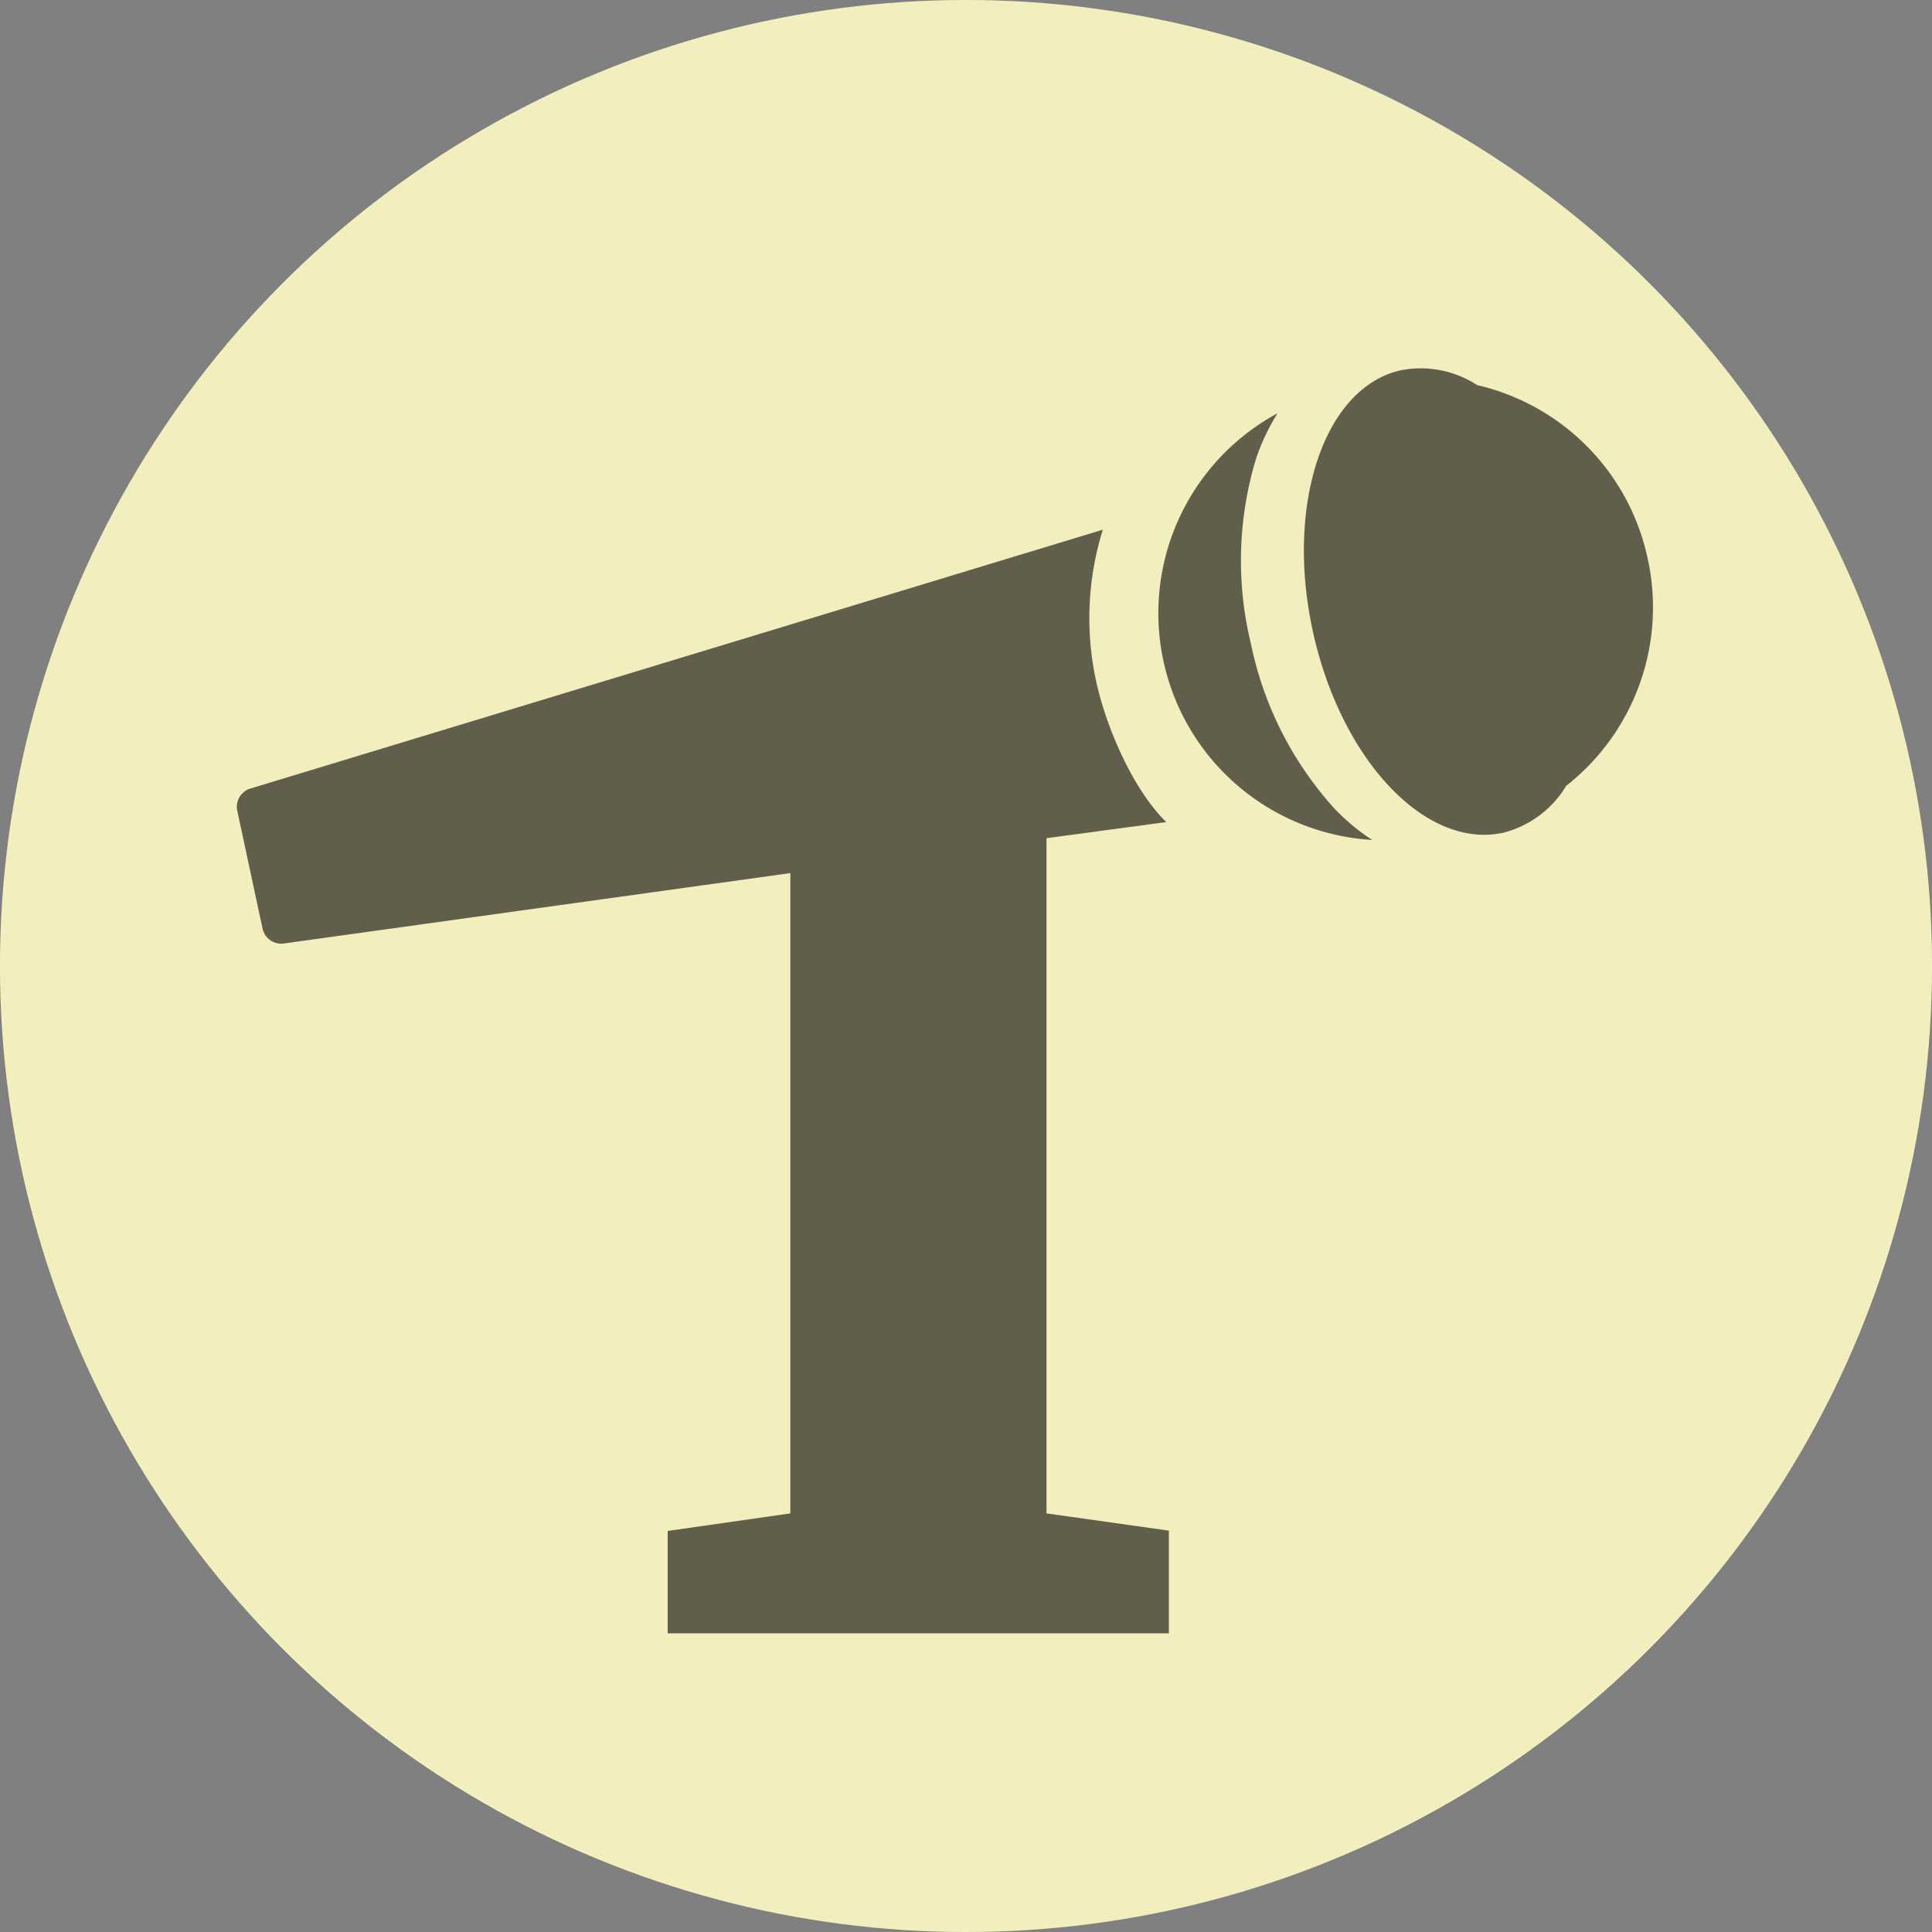
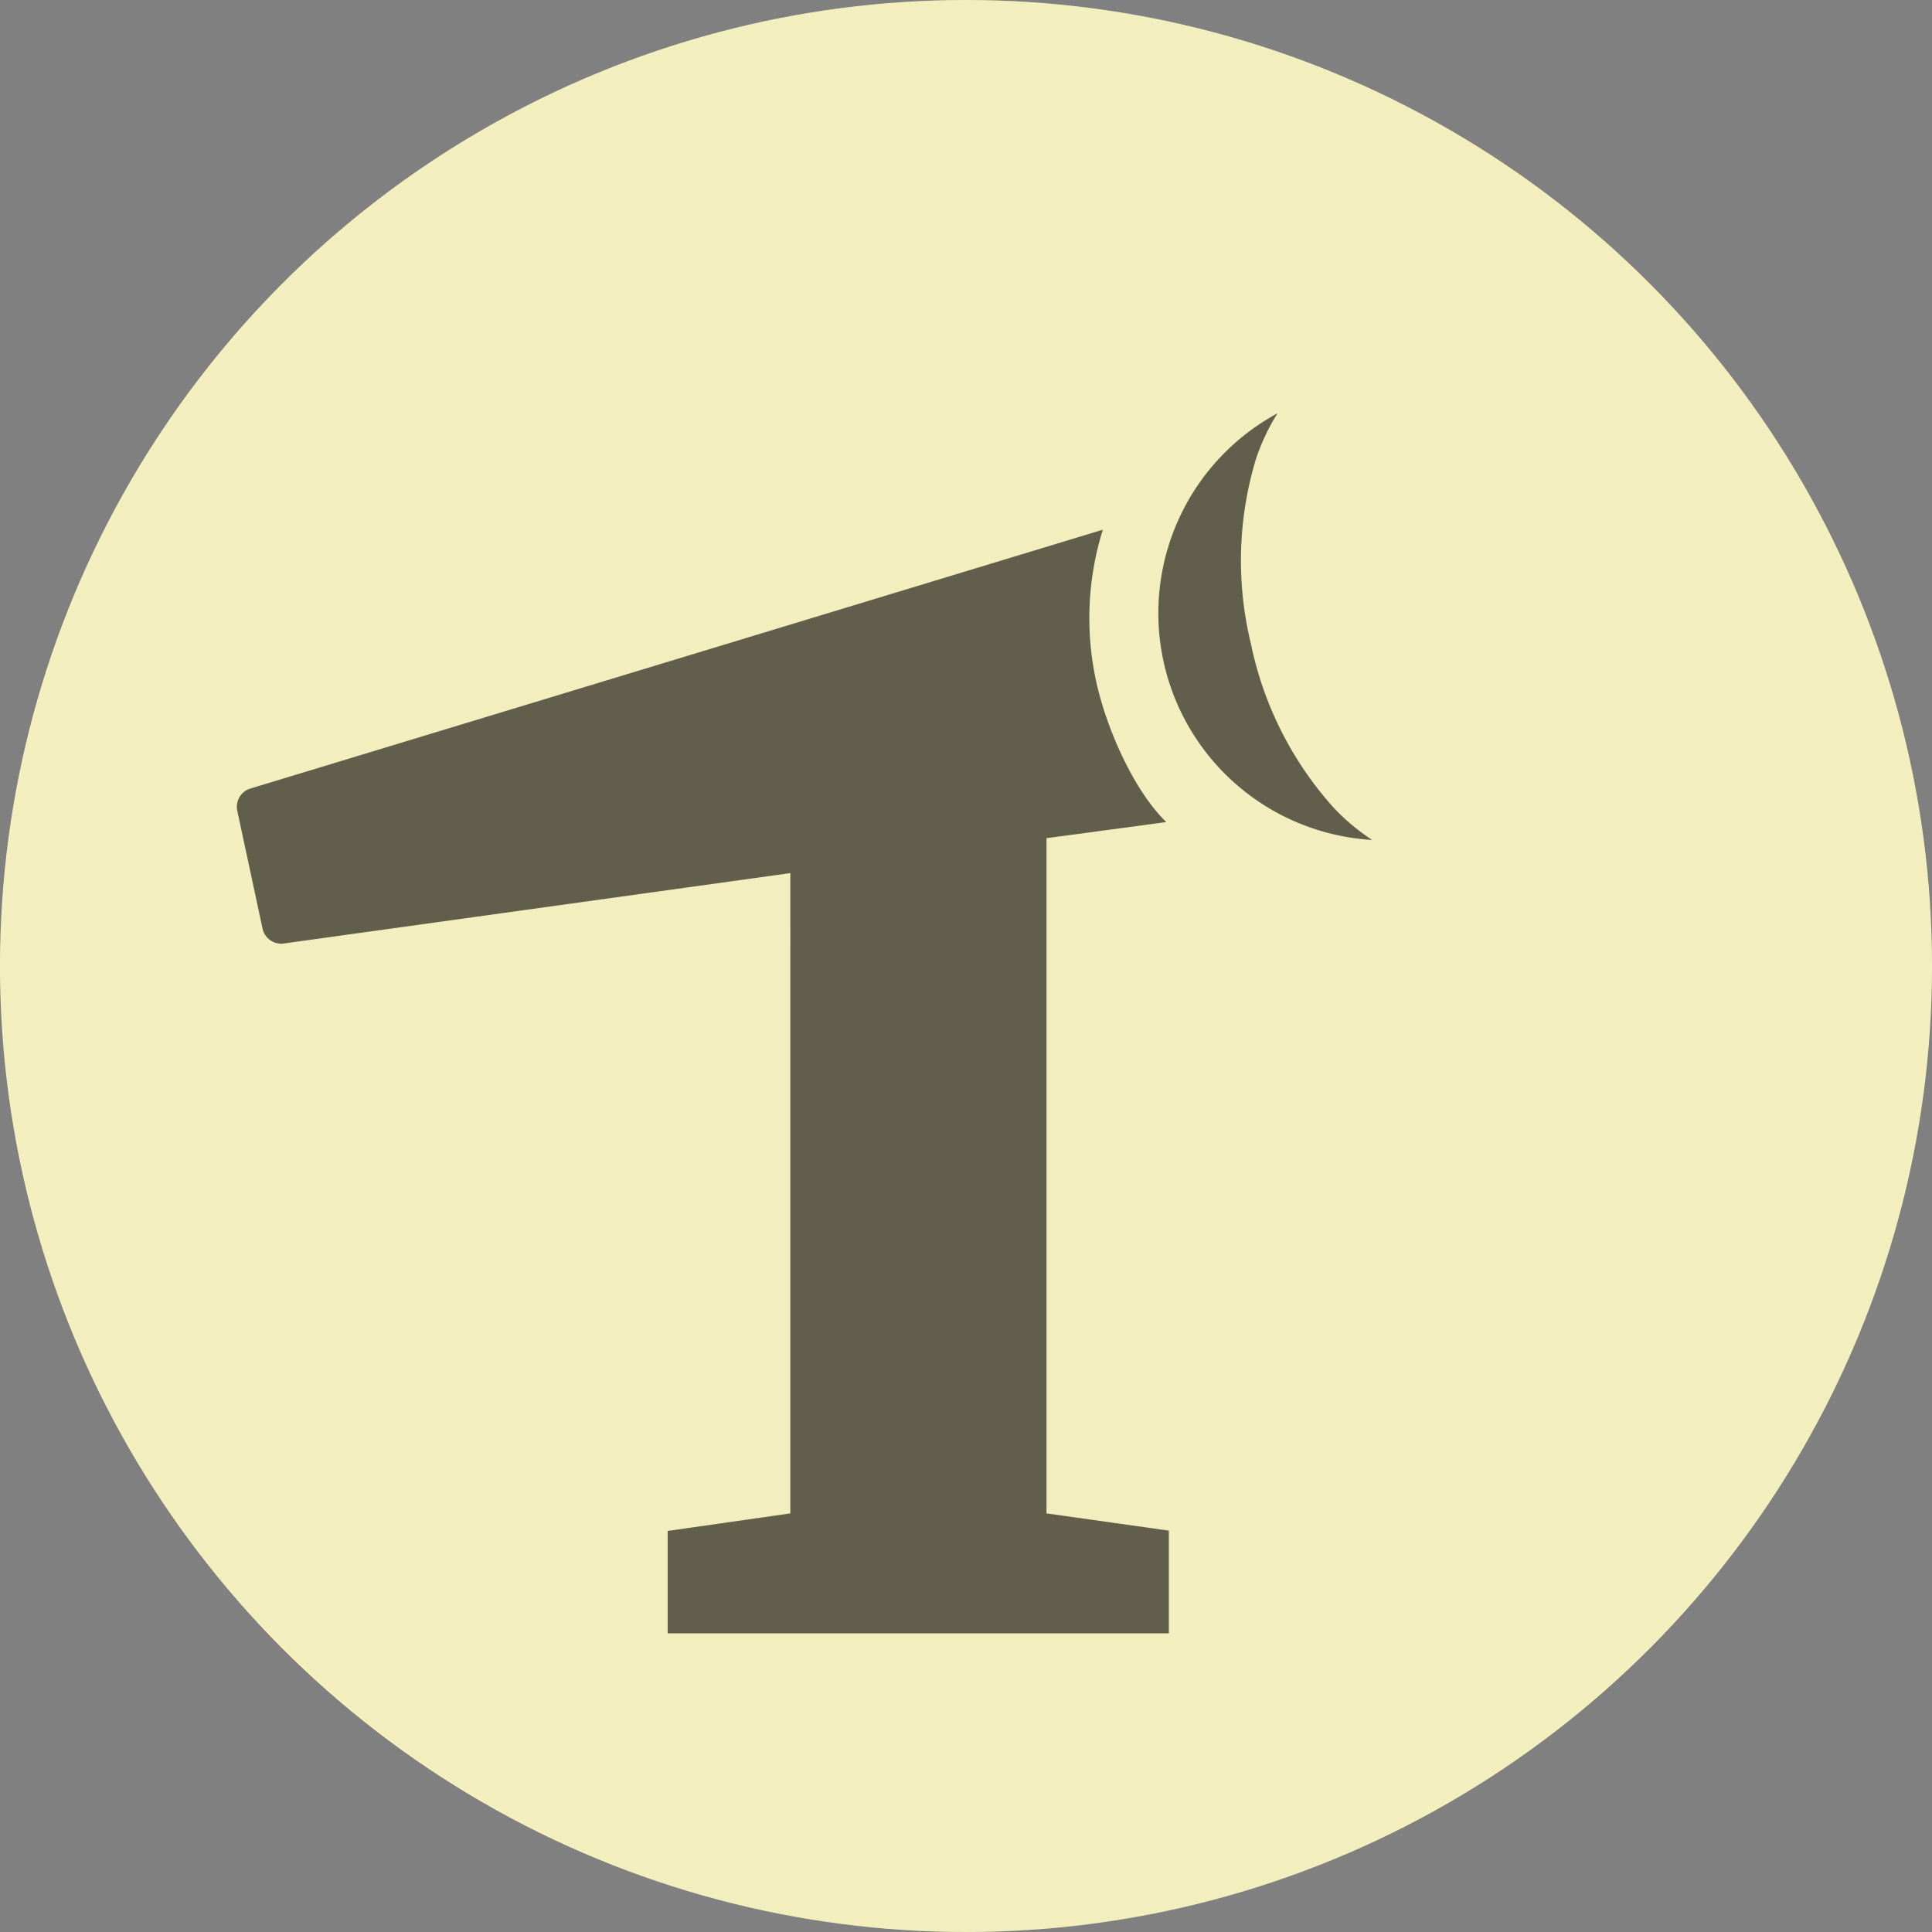
<svg xmlns="http://www.w3.org/2000/svg" width="120" height="120" viewBox="0 0 120 120">
  <rect x="0" y="0" width="120" height="120" fill="#808080" stroke="none" />
  <defs>
    <clipPath id="clip-path">
-       <path d="M120,776.77a59.7,59.7,0,0,1-12.88,37.12L107,814q-1.59,2-3.36,3.88l-.21.22c-.71.74-1.43,1.47-2.18,2.18l-.25.24-1.23,1.12-.08.07q-1.15,1-2.37,2l-.59.47c-.62.48-1.24.94-1.88,1.4-.26.18-.51.37-.78.55s-.75.51-1.13.76l-1,.65c-.52.33-1,.65-1.58,1l-1.12.64-1,.56-1.84.94-.93.44c-.52.25-1,.49-1.58.72l-.95.4c-.61.25-1.22.5-1.84.73l-.81.3c-.73.26-1.47.51-2.21.75l-.67.2c-.67.2-1.35.39-2,.57l-.52.14c-.81.21-1.62.39-2.44.57l-.65.13c-.83.17-1.68.32-2.53.45l-.36.05c-.8.12-1.6.22-2.4.31l-.51.05c-.87.09-1.75.15-2.64.2l-.56,0c-.91,0-1.83.07-2.76.07s-1.85,0-2.76-.07l-.56,0c-.89,0-1.76-.11-2.64-.2l-.51-.05c-.8-.09-1.6-.19-2.4-.31l-.36-.05c-.85-.13-1.69-.28-2.53-.45l-.65-.13c-.82-.18-1.63-.36-2.44-.57l-.53-.14c-.68-.18-1.35-.37-2-.57l-.67-.2c-.74-.24-1.48-.49-2.21-.75l-.81-.3c-.61-.23-1.23-.47-1.83-.73-.33-.13-.65-.27-1-.41-.53-.23-1.06-.46-1.58-.71l-.93-.44-1.84-.94-1-.56-1.11-.64-1.6-1-1-.64-1.14-.77-.76-.55q-1-.68-1.89-1.41l-.59-.45c-.81-.65-1.6-1.31-2.37-2l-.08-.06L19,820.55l-.24-.24c-.75-.71-1.49-1.44-2.2-2.19l-.2-.21c-1.17-1.24-2.29-2.54-3.36-3.88l-.11-.14A60,60,0,1,1,120,776.77Zm82.34-60a60,60,0,0,0-33,110.08h0c.78.52,1.58,1,2.39,1.5l.07,0q1.18.69,2.4,1.35l.15.08c.79.41,1.58.81,2.39,1.19l.26.12c.78.37,1.56.72,2.35,1l.39.16c.75.31,1.51.61,2.28.88l.55.19c.72.25,1.45.5,2.19.73l.73.2c.69.21,1.37.41,2.07.58l.93.22c.64.15,1.28.3,1.93.43.38.08.77.14,1.15.21.58.11,1.17.22,1.76.31s.95.12,1.43.18,1,.14,1.54.19,1.2.1,1.8.14l1.21.09c1,0,2,.08,3.06.08s2,0,3.06-.08l1.21-.09c.6,0,1.21-.08,1.8-.14s1-.12,1.54-.19,1-.11,1.43-.18,1.18-.2,1.76-.31c.39-.07.77-.13,1.15-.21.65-.13,1.3-.28,1.94-.44.31-.07.62-.13.92-.21.7-.18,1.39-.38,2.08-.58l.72-.2c.74-.23,1.47-.48,2.2-.73l.54-.19c.77-.27,1.52-.57,2.28-.88l.39-.16c.79-.32,1.57-.67,2.35-1L228,831c.81-.38,1.6-.78,2.39-1.2l.15-.07c.81-.44,1.61-.89,2.4-1.36l.07,0c.81-.48,1.61-1,2.39-1.5h0a60,60,0,0,0-33-110.08Zm142.34,0a60,60,0,0,0-49.17,94.37h0c.65.94,1.33,1.85,2,2.74l.11.15c1.07,1.34,2.18,2.63,3.35,3.88l.22.22c.71.75,1.43,1.47,2.18,2.18l.25.24,1.23,1.12.1.08c.76.68,1.55,1.34,2.35,2l.59.47c.62.47,1.24.94,1.87,1.39.26.19.52.38.79.56s.75.51,1.13.76l1,.65c.52.33,1.05.65,1.58,1l1.12.64,1,.55c.6.33,1.22.64,1.84.95l.93.44c.52.25,1,.48,1.58.71.32.14.63.28,1,.41.6.25,1.22.5,1.83.73l.81.3c.73.26,1.47.51,2.21.75l.67.2c.67.2,1.35.39,2,.57l.52.14c.81.21,1.62.39,2.44.57l.65.13c.84.17,1.68.32,2.53.45l.36.05c.8.12,1.6.22,2.4.31l.51.05c.88.09,1.75.15,2.64.2l.56,0c.91,0,1.83.07,2.76.07s1.85,0,2.76-.07l.57,0c.88,0,1.76-.11,2.63-.2l.51-.05c.8-.09,1.6-.19,2.4-.31l.36-.05c.85-.13,1.7-.28,2.53-.45l.65-.13c.82-.18,1.63-.36,2.44-.57l.53-.14c.68-.18,1.35-.37,2-.57l.67-.2c.74-.24,1.48-.49,2.21-.75l.81-.3c.62-.23,1.23-.48,1.84-.73l.95-.4c.53-.23,1.06-.47,1.58-.72l.93-.44c.62-.31,1.24-.62,1.84-.95l1-.55,1.12-.64c.53-.32,1.06-.64,1.58-1l1-.65,1.14-.76.78-.56c.63-.45,1.25-.91,1.87-1.39l.59-.47c.8-.63,1.58-1.29,2.35-2l.1-.09c.41-.37.82-.74,1.22-1.12l.27-.25c.74-.7,1.46-1.43,2.17-2.17l.22-.22q1.76-1.87,3.35-3.88l.11-.14a60,60,0,0,0-47.12-97.12ZM60,983.66a60,60,0,0,0-35.15,108.61l.23.16c.78.56,1.58,1.11,2.4,1.64l.4.25c.78.5,1.57,1,2.37,1.43l.45.26c.83.47,1.68.92,2.54,1.35l.31.16a62.27,62.27,0,0,0,6.06,2.58l.29.09c.9.32,1.81.62,2.72.9l.9.26c.72.2,1.46.4,2.19.58l1.11.26q1,.22,2.07.42l1.19.22c.69.11,1.38.21,2.08.3.4,0,.79.11,1.2.15.74.08,1.5.15,2.25.2l1,.08c1.11.06,2.22.1,3.34.1s2.23,0,3.34-.1l1-.08c.75,0,1.51-.12,2.25-.2.41,0,.8-.1,1.2-.15.7-.09,1.39-.19,2.08-.3l1.19-.22q1-.19,2.07-.42l1.11-.26c.73-.18,1.47-.38,2.19-.59l.9-.25c.91-.28,1.82-.58,2.72-.9l.29-.09a62.27,62.27,0,0,0,6.06-2.58l.31-.16c.86-.43,1.71-.88,2.54-1.35l.45-.26c.8-.45,1.59-.93,2.37-1.42l.4-.26c.82-.53,1.62-1.08,2.41-1.64l.22-.16A60,60,0,0,0,60,983.66ZM202.34,850.21a60,60,0,0,0-49,94.54h0a60.51,60.51,0,0,0,5.52,6.74l.14.14c1.18,1.24,2.42,2.43,3.7,3.56l.15.13c.76.66,1.53,1.31,2.32,1.93l.49.39c.7.54,1.42,1.07,2.15,1.59l.51.36,1.19.8c.28.19.57.37.86.55.57.36,1.14.71,1.72,1l1.06.61,1.06.58c.59.32,1.19.63,1.8.92l1,.46c.48.22,1,.45,1.47.66l1,.42c.63.26,1.26.51,1.89.74l.84.31q1.08.39,2.19.75l.66.19c.66.2,1.32.39,2,.57l.58.15c.79.21,1.6.39,2.41.56l.66.14c.84.16,1.68.31,2.53.45l.34,0c.8.12,1.6.22,2.41.31l.52.06c.87.08,1.75.15,2.63.2l.56,0c.91,0,1.83.07,2.75.07h0c.92,0,1.84,0,2.75-.07l.56,0c.88,0,1.76-.12,2.63-.2l.52-.06c.81-.09,1.61-.19,2.41-.31l.35,0q1.26-.21,2.52-.45l.66-.14c.81-.17,1.62-.35,2.41-.56l.59-.15,2-.57.66-.2c.74-.23,1.47-.48,2.19-.74l.84-.31c.63-.23,1.26-.48,1.88-.74l1-.42,1.46-.66,1-.46c.61-.3,1.21-.6,1.8-.92l1.06-.58,1.06-.61c.58-.34,1.16-.69,1.73-1l.85-.55,1.19-.8.48-.34c.74-.52,1.47-1.06,2.18-1.61l.49-.38c.79-.63,1.57-1.28,2.33-1.95l.14-.12c1.28-1.13,2.52-2.33,3.71-3.57l.12-.13a60,60,0,0,0-43.51-101.29Zm142.34,0A60,60,0,0,0,314,961.75l0,0c.8.48,1.62.94,2.45,1.38l.11.06q1.2.64,2.43,1.23l.22.1c.79.37,1.59.73,2.4,1.07l.33.13c.78.32,1.56.63,2.36.91l.49.17c.74.26,1.49.52,2.25.75l.68.19c.7.21,1.41.42,2.13.6l.86.2c.67.16,1.33.32,2,.46l1.06.19c.62.11,1.24.23,1.86.32.43.07.86.11,1.3.17s1.11.15,1.67.21,1.09.08,1.63.12l1.39.11c.89,0,1.78.06,2.68.06h.76c.9,0,1.79,0,2.68-.06l1.39-.11c.54,0,1.09-.07,1.63-.12s1.12-.14,1.67-.21.87-.1,1.3-.17c.63-.09,1.24-.21,1.86-.32l1.06-.19c.68-.14,1.35-.3,2-.46l.86-.2c.72-.18,1.44-.39,2.15-.6l.66-.19c.76-.23,1.51-.49,2.26-.75l.48-.17c.8-.28,1.58-.59,2.35-.91l.34-.13c.81-.34,1.61-.7,2.4-1.07l.22-.1q1.23-.59,2.43-1.23l.12-.06c.83-.44,1.64-.9,2.45-1.39h0a60,60,0,0,0-30.72-111.54ZM60,850.21A60,60,0,0,0,16,951L16,951c.72.78,1.47,1.53,2.23,2.27l.35.34c.69.66,1.4,1.3,2.12,1.92l.4.35c.78.66,1.56,1.3,2.37,1.92l.2.15a60.68,60.68,0,0,0,5.58,3.78l.43.25c.79.46,1.6.91,2.41,1.33.25.14.5.26.76.39.73.37,1.47.73,2.21,1.07l.84.38c.78.34,1.57.66,2.36,1l.71.28a61.55,61.55,0,0,0,6.35,2l.92.21c.77.18,1.54.35,2.33.5l1.16.21c.72.12,1.46.23,2.19.33l1.2.15c.78.09,1.56.16,2.34.22l1.07.08c1.13.06,2.28.1,3.43.1s2.3,0,3.43-.1L64.5,970c.78-.06,1.56-.13,2.34-.22l1.2-.15c.73-.1,1.47-.21,2.19-.33l1.16-.21c.78-.15,1.56-.32,2.33-.5l.92-.21a60.79,60.79,0,0,0,6.35-2l.7-.28c.8-.31,1.59-.63,2.37-1l.84-.38c.74-.34,1.48-.7,2.21-1.07l.76-.38c.81-.43,1.62-.88,2.41-1.35l.42-.24A60.74,60.74,0,0,0,96.29,958l.2-.16c.81-.62,1.59-1.26,2.37-1.92l.4-.35c.72-.62,1.43-1.26,2.12-1.92l.35-.34c.76-.73,1.51-1.49,2.23-2.27L104,951A60,60,0,0,0,60,850.21Zm189.35,230.71a1.71,1.71,0,0,1,.11-.14,60,60,0,1,0-94.24,0l.11.14q1.59,2,3.36,3.88l.2.21c.72.75,1.45,1.48,2.2,2.19l.24.24,1.23,1.12.06,0c.78.69,1.58,1.36,2.39,2l.59.46c.62.49,1.25,1,1.89,1.41l.76.55,1.14.76,1,.65,1.59,1,1.12.64,1,.55c.61.33,1.22.64,1.84,1l.93.44,1.58.71,1,.41c.6.25,1.22.49,1.83.73l.81.3c.73.26,1.47.51,2.21.74l.67.2c.67.21,1.34.4,2,.58l.53.14c.81.21,1.62.39,2.44.56l.65.14c.84.16,1.68.32,2.53.45l.36,0q1.2.18,2.4.3l.51.06c.88.09,1.75.15,2.64.2l.56,0c.91,0,1.83.07,2.76.07s1.85,0,2.76-.07l.57,0c.88,0,1.76-.11,2.63-.2l.51-.06q1.2-.12,2.4-.3l.36,0c.85-.13,1.7-.29,2.53-.45l.65-.14c.82-.17,1.63-.35,2.44-.56l.53-.14c.68-.18,1.35-.37,2-.58l.67-.2c.74-.23,1.48-.48,2.21-.74l.81-.3,1.84-.73.95-.41c.53-.23,1.06-.46,1.58-.71l.93-.44c.62-.31,1.23-.62,1.84-1l1-.55,1.12-.65c.53-.31,1.06-.63,1.58-1l1-.65,1.14-.76.77-.55c.64-.46,1.26-.93,1.88-1.4l.59-.47c.8-.64,1.59-1.3,2.36-2l.09-.08,1.23-1.12.25-.24c.75-.71,1.47-1.44,2.18-2.18l.21-.22C247.17,1083.55,248.28,1082.26,249.35,1080.92Zm95.33-97.26a60,60,0,0,0-33,110.08h0c.78.52,1.58,1,2.39,1.5l.07,0q1.18.71,2.4,1.35l.15.08c.79.42,1.58.82,2.39,1.2l.26.12c.78.36,1.56.71,2.35,1l.39.16c.75.3,1.51.6,2.28.88.18.07.36.12.54.18.73.26,1.46.51,2.2.74l.73.2c.68.2,1.37.4,2.07.58.31.08.62.14.93.21.64.16,1.28.31,1.93.44.38.08.77.14,1.15.21.58.1,1.17.22,1.76.31s.95.12,1.43.18,1,.14,1.54.19,1.2.1,1.8.14l1.21.09c1,.05,2,.08,3.06.08s2.05,0,3.06-.08l1.21-.09c.6,0,1.21-.08,1.8-.14s1-.13,1.54-.19,1-.11,1.43-.18,1.17-.2,1.76-.31c.38-.07.77-.13,1.15-.21.65-.13,1.3-.28,1.94-.44.31-.07.62-.13.92-.21.7-.18,1.39-.38,2.08-.58l.72-.2c.74-.23,1.47-.48,2.2-.74.18-.06.36-.11.54-.18.77-.28,1.52-.57,2.28-.88l.39-.16c.79-.33,1.57-.68,2.35-1l.26-.12c.81-.38,1.6-.78,2.39-1.2l.15-.08q1.22-.64,2.4-1.35l.07,0c.81-.48,1.61-1,2.39-1.5h0a60.85,60.85,0,0,0,8.81-7.1h0a60,60,0,0,0-41.85-103ZM60,291.66a60,60,0,0,0-47.12,97.13l.11.13c1.07,1.34,2.19,2.64,3.36,3.88l.2.22c.71.75,1.45,1.48,2.2,2.19l.24.23,1.23,1.13.08.06c.77.68,1.56,1.35,2.37,2l.59.46q.93.72,1.89,1.41l.76.54,1.14.77,1,.64c.53.33,1.06.66,1.6,1l1.11.64,1,.56c.61.32,1.22.64,1.84.94l.93.45,1.58.71,1,.41c.6.25,1.22.49,1.83.72l.81.3c.73.26,1.47.51,2.21.75l.67.2c.67.2,1.34.4,2,.58l.53.14c.81.2,1.62.39,2.44.56l.65.13c.84.17,1.68.32,2.53.45l.36.05c.8.12,1.6.22,2.4.31l.51.06c.88.08,1.75.15,2.64.2l.56,0c.91,0,1.83.07,2.76.07s1.85,0,2.76-.07l.56,0c.89-.05,1.77-.12,2.64-.2l.51-.06c.8-.09,1.6-.19,2.4-.31l.36-.05c.85-.13,1.7-.28,2.53-.45l.65-.13c.82-.17,1.63-.36,2.44-.56l.52-.14c.68-.18,1.36-.38,2-.58l.67-.2c.74-.24,1.48-.49,2.21-.75l.81-.3c.62-.23,1.23-.47,1.84-.72l.95-.41,1.58-.71.93-.45c.62-.3,1.23-.62,1.84-.94l1-.56,1.12-.64c.53-.31,1.06-.63,1.58-1l1-.65,1.13-.77c.27-.18.52-.36.78-.55.64-.45,1.26-.92,1.88-1.4l.59-.46c.81-.64,1.6-1.31,2.37-2l.08-.07c.41-.36.82-.74,1.23-1.12l.25-.24c.75-.71,1.47-1.43,2.18-2.18l.21-.22c1.18-1.24,2.3-2.54,3.36-3.88a1.71,1.71,0,0,0,.11-.14A60,60,0,0,0,60,291.66Zm142.34,0a60,60,0,0,0-33,110.08h0c.78.51,1.58,1,2.39,1.5l.07,0q1.18.7,2.4,1.35l.15.08c.79.41,1.58.82,2.39,1.2l.26.12c.78.36,1.56.71,2.35,1l.39.15c.75.31,1.51.61,2.28.89l.55.18c.72.26,1.45.5,2.19.73.24.08.49.14.73.21.69.2,1.37.4,2.07.58l.93.21c.64.15,1.28.31,1.93.44.38.08.77.13,1.15.2.58.11,1.17.22,1.76.31s.95.12,1.43.18,1,.15,1.54.2,1.2.09,1.8.13l1.21.1c1,.05,2,.07,3.06.07s2,0,3.06-.07l1.21-.1c.6,0,1.21-.07,1.8-.13s1-.13,1.54-.2,1-.1,1.43-.18,1.18-.2,1.76-.31c.39-.07.77-.12,1.15-.2.65-.13,1.3-.29,1.94-.44l.92-.21c.7-.18,1.39-.38,2.08-.59l.72-.2c.74-.23,1.47-.48,2.2-.73l.54-.18c.77-.28,1.52-.58,2.28-.89l.39-.15c.79-.33,1.57-.68,2.35-1l.26-.12c.81-.38,1.6-.79,2.39-1.2l.15-.08c.81-.43,1.61-.89,2.4-1.35l.07,0c.81-.49,1.61-1,2.39-1.5h0a60,60,0,0,0-33-110.08Zm142.34,0A60,60,0,0,0,295.51,386h0c.66.94,1.34,1.86,2.05,2.75l.11.15c1.07,1.34,2.18,2.63,3.36,3.87l.21.22c.71.75,1.43,1.47,2.18,2.18l.26.24c.4.38.81.76,1.22,1.12l.09.08c.77.68,1.55,1.34,2.36,2l.59.46c.62.48,1.24.94,1.87,1.4l.79.55,1.13.77,1,.65c.52.33,1.05.65,1.58,1l1.12.64,1,.56c.6.32,1.22.64,1.84.94l.93.45,1.58.71.95.41c.61.25,1.23.49,1.85.72l.8.3q1.1.39,2.22.75l.66.2c.67.2,1.34.4,2,.58l.52.14c.81.2,1.62.39,2.44.56l.65.13c.84.17,1.68.32,2.53.45l.36.05c.8.12,1.6.22,2.4.31l.51.06c.88.08,1.75.15,2.64.2l.56,0c.91,0,1.83.07,2.76.07s1.85,0,2.76-.07l.57,0c.88-.05,1.76-.12,2.63-.2l.51-.06q1.2-.13,2.4-.3l.36-.06c.85-.13,1.7-.28,2.53-.45l.65-.13c.82-.17,1.63-.36,2.44-.56l.53-.14c.68-.18,1.35-.38,2-.58l.67-.2c.74-.24,1.48-.49,2.21-.75l.81-.3c.62-.23,1.23-.47,1.84-.72l.95-.41c.53-.23,1.06-.47,1.58-.72l.93-.44c.62-.3,1.24-.62,1.84-.94l1-.55,1.12-.65c.53-.31,1.06-.63,1.58-1l1-.65,1.13-.77.79-.55c.63-.46,1.25-.92,1.87-1.4l.59-.46c.8-.64,1.59-1.3,2.36-2l.09-.09c.41-.36.82-.74,1.23-1.12l.25-.24c.75-.71,1.47-1.43,2.18-2.17l.22-.23c1.17-1.24,2.29-2.54,3.35-3.87l.11-.15a60,60,0,0,0-47.12-97.12ZM60,558.55A60,60,0,0,0,24.85,667.16a1.88,1.88,0,0,0,.23.16c.78.57,1.58,1.11,2.4,1.64l.4.26c.78.49,1.57,1,2.37,1.43l.45.25c.83.47,1.68.92,2.54,1.35l.31.16A59.9,59.9,0,0,0,39.61,675l.29.1c.9.32,1.81.62,2.72.9l.9.25c.72.21,1.46.4,2.19.58l1.11.26c.68.15,1.37.3,2.07.43l1.19.21c.69.11,1.38.21,2.08.3l1.2.16c.74.08,1.5.14,2.25.19l1,.08c1.11.06,2.22.1,3.34.1s2.23,0,3.34-.1l1-.08c.75,0,1.51-.11,2.25-.19l1.2-.16c.7-.09,1.39-.19,2.08-.3l1.19-.21c.7-.13,1.39-.28,2.07-.43l1.11-.25c.73-.19,1.47-.38,2.19-.59l.9-.25c.91-.28,1.82-.58,2.72-.9l.29-.1a59.9,59.9,0,0,0,6.06-2.58l.31-.16c.86-.43,1.71-.88,2.54-1.35l.45-.25c.8-.46,1.59-.94,2.37-1.43l.4-.26c.82-.53,1.62-1.07,2.41-1.64l.22-.16A60,60,0,0,0,60,558.55ZM202.34,425.11a60,60,0,0,0-49,94.54h0a60.51,60.51,0,0,0,5.52,6.74l.14.14c1.18,1.24,2.42,2.43,3.7,3.57l.15.12c.76.67,1.53,1.31,2.32,1.94l.49.38c.7.55,1.42,1.07,2.15,1.59l.51.37,1.19.79c.28.19.57.37.86.55.57.36,1.14.71,1.72,1l1.06.61,1.06.58q.89.48,1.8.93l1,.45q.72.35,1.47.66c.32.15.64.29,1,.42l1.89.75.84.31c.72.26,1.45.51,2.19.74l.66.2c.66.2,1.32.38,2,.56l.58.16c.79.2,1.6.38,2.41.55l.66.14c.84.17,1.68.32,2.53.45l.34.05c.8.12,1.6.22,2.41.3l.52.06c.87.09,1.75.15,2.63.2l.56,0c.91,0,1.83.07,2.75.07h0c.92,0,1.84,0,2.75-.07l.56,0c.88,0,1.76-.11,2.63-.2l.52-.06c.81-.08,1.61-.18,2.41-.3l.35-.05q1.26-.2,2.52-.45l.66-.14c.81-.17,1.62-.35,2.41-.55l.59-.16c.66-.18,1.32-.36,2-.56l.66-.2c.74-.23,1.47-.48,2.19-.74l.84-.31,1.88-.74,1-.43c.49-.21,1-.43,1.46-.66l1-.45q.91-.45,1.8-.93l1.06-.58,1.06-.61c.58-.34,1.16-.69,1.73-1l.85-.55c.4-.26.8-.52,1.19-.79l.48-.35c.74-.52,1.47-1.06,2.18-1.61l.49-.38c.79-.63,1.57-1.28,2.33-1.94l.14-.12q1.92-1.71,3.71-3.57l.12-.14a60,60,0,0,0-43.51-101.28Zm142.34,0A60,60,0,0,0,314,536.64l0,0c.8.48,1.62.94,2.45,1.39l.11.05q1.2.64,2.43,1.23l.22.1c.79.37,1.59.73,2.4,1.07l.33.13c.78.32,1.56.63,2.36.92l.49.16c.74.26,1.49.52,2.25.75l.68.2c.7.2,1.41.41,2.13.59.28.08.57.13.86.2.67.16,1.33.32,2,.46l1.06.19c.62.11,1.24.23,1.86.33l1.3.16c.55.07,1.11.15,1.67.21s1.09.09,1.63.13.92.08,1.39.1c.89,0,1.78.06,2.68.07h.76c.9,0,1.79,0,2.68-.07.47,0,.92-.07,1.39-.1s1.09-.07,1.63-.13,1.12-.14,1.67-.21l1.3-.16c.63-.1,1.24-.22,1.86-.33l1.06-.19c.68-.14,1.35-.3,2-.46.29-.07.58-.12.86-.2.72-.18,1.44-.39,2.15-.6l.66-.19c.76-.23,1.51-.49,2.26-.75l.48-.16c.8-.29,1.58-.6,2.35-.92l.34-.13c.81-.34,1.61-.7,2.4-1.07l.22-.1q1.23-.58,2.43-1.23l.12-.05c.83-.45,1.64-.91,2.45-1.39l0,0a60,60,0,0,0-30.72-111.53ZM60,425.11A60,60,0,0,0,16,525.86l.06.06c.72.78,1.47,1.54,2.23,2.28l.35.33c.69.66,1.4,1.3,2.12,1.93l.4.35c.78.65,1.56,1.29,2.37,1.91l.2.16a58.64,58.64,0,0,0,5.58,3.77l.43.25c.79.46,1.6.91,2.41,1.34l.76.39c.73.37,1.47.72,2.21,1.06l.84.38c.78.34,1.57.67,2.36,1l.71.27a57,57,0,0,0,6.35,2c.3.08.61.14.92.21.77.18,1.54.35,2.33.5.38.08.77.14,1.16.21.72.12,1.46.24,2.19.33l1.2.16c.78.09,1.56.15,2.34.21l1.07.08c1.13.07,2.28.11,3.43.11s2.3,0,3.43-.11l1.07-.08c.78-.06,1.56-.12,2.34-.21l1.2-.16c.73-.09,1.47-.21,2.19-.33.39-.07.78-.13,1.16-.21.78-.15,1.56-.32,2.33-.5.31-.07.62-.13.92-.21a58.49,58.49,0,0,0,6.35-2l.7-.27c.8-.31,1.59-.64,2.37-1l.84-.38c.74-.34,1.48-.69,2.21-1.06l.76-.39c.81-.43,1.62-.88,2.41-1.34l.42-.25a58.79,58.79,0,0,0,5.59-3.77l.2-.16c.81-.62,1.59-1.26,2.37-1.91l.4-.35c.72-.63,1.43-1.27,2.12-1.93l.35-.33c.76-.74,1.51-1.5,2.23-2.28l.06-.06A60,60,0,0,0,60,425.11ZM202.34,558.55a60,60,0,0,0-47.12,97.12,1.71,1.71,0,0,0,.11.14c1.06,1.34,2.18,2.64,3.36,3.88l.2.22c.72.75,1.45,1.47,2.2,2.18l.24.24c.41.38.82.76,1.23,1.12l.06.06c.78.68,1.58,1.35,2.39,2l.59.46q.93.72,1.89,1.41l.76.54,1.14.77,1,.64,1.59,1,1.12.64,1,.56c.61.32,1.22.64,1.84.94l.93.44c.52.25,1.05.49,1.58.72l1,.41c.6.25,1.22.49,1.83.72l.81.3c.73.26,1.47.51,2.21.75l.67.2c.67.2,1.34.39,2,.57l.53.15c.81.2,1.62.38,2.44.56l.65.13c.84.17,1.68.32,2.53.45l.36,0c.8.12,1.6.22,2.4.31l.51,0c.88.09,1.75.16,2.64.2l.56,0c.91,0,1.83.07,2.76.07s1.85,0,2.76-.07l.57,0c.88,0,1.76-.11,2.63-.2l.51,0c.8-.09,1.6-.19,2.4-.31l.36,0c.85-.13,1.7-.28,2.53-.45l.65-.13c.82-.17,1.63-.36,2.44-.56l.53-.15c.68-.18,1.35-.37,2-.57l.67-.2c.74-.24,1.48-.49,2.21-.75l.81-.3c.62-.23,1.23-.47,1.84-.73l.95-.4c.53-.23,1.06-.47,1.58-.72l.93-.44c.62-.3,1.23-.62,1.84-.94l1-.56,1.12-.64c.53-.32,1.06-.64,1.58-1,.34-.21.68-.42,1-.64l1.14-.77.77-.55c.64-.46,1.26-.92,1.88-1.4l.59-.46c.8-.64,1.59-1.3,2.36-2l.09-.08,1.23-1.12.25-.24c.75-.71,1.47-1.43,2.18-2.18l.21-.22c1.18-1.24,2.29-2.54,3.36-3.88a1.71,1.71,0,0,0,.11-.14,60,60,0,0,0-47.12-97.12Zm142.34,0a60,60,0,0,0-33,110.08h0c.78.52,1.58,1,2.39,1.5l.07,0c.79.46,1.59.92,2.4,1.35l.15.08c.79.41,1.58.81,2.39,1.2l.26.11c.78.37,1.56.72,2.35,1.05l.39.15c.75.31,1.51.61,2.28.89l.54.18c.73.25,1.46.5,2.2.73.24.07.49.13.73.21.68.2,1.37.4,2.07.57l.93.22c.64.15,1.28.31,1.93.44l1.15.2c.58.11,1.17.22,1.76.31s.95.12,1.43.18l1.54.2c.59.06,1.2.09,1.8.13l1.21.09c1,0,2,.08,3.06.08s2.05,0,3.06-.08l1.21-.09c.6,0,1.21-.07,1.8-.13l1.54-.2c.48-.06,1-.11,1.43-.18s1.17-.2,1.76-.31l1.15-.2,1.94-.44.92-.22c.7-.17,1.39-.38,2.08-.58l.72-.2c.74-.23,1.47-.48,2.2-.73L365,675c.77-.28,1.52-.58,2.28-.89l.39-.15c.79-.33,1.57-.68,2.35-1a2.06,2.06,0,0,1,.26-.12c.81-.39,1.6-.79,2.39-1.2l.15-.08c.81-.43,1.61-.89,2.4-1.35l.07,0c.81-.48,1.61-1,2.39-1.49h0a60.85,60.85,0,0,0,8.81-7.1h0a60,60,0,0,0-41.85-103ZM60-133.44a60,60,0,0,0-60,60A59.72,59.72,0,0,0,12.88-36.32a1.71,1.71,0,0,1,.11.14q1.61,2,3.36,3.88l.2.21c.71.75,1.45,1.48,2.2,2.19l.24.23,1.23,1.13.08.06c.77.69,1.56,1.35,2.37,2l.59.46q.93.72,1.89,1.41l.76.55,1.14.76,1,.64c.53.33,1.06.66,1.6,1l1.11.64,1,.55c.61.33,1.22.64,1.84.94l.93.45,1.58.71c.31.14.63.28,1,.41.6.25,1.22.49,1.83.72l.81.3c.73.27,1.47.52,2.21.75l.67.2c.67.21,1.34.4,2,.58l.53.14c.81.21,1.62.39,2.44.56l.65.14c.84.16,1.68.32,2.53.45l.36.05q1.2.18,2.4.3l.51.06c.88.09,1.75.15,2.64.2l.56,0c.91,0,1.83.07,2.76.07s1.85,0,2.76-.07l.56,0c.89-.05,1.77-.11,2.64-.2l.51-.06q1.2-.12,2.4-.3l.36-.05c.85-.13,1.7-.29,2.53-.45l.65-.14c.82-.17,1.63-.35,2.44-.56l.52-.14c.68-.18,1.36-.37,2-.58l.67-.2c.74-.23,1.48-.48,2.21-.75l.81-.3c.62-.23,1.23-.47,1.84-.72l.95-.41,1.58-.71.93-.44c.62-.31,1.23-.62,1.84-.95l1-.55,1.12-.65c.53-.31,1.06-.63,1.58-1l1-.65c.38-.25.76-.5,1.13-.76s.52-.37.78-.56c.64-.45,1.26-.92,1.88-1.4.2-.15.4-.3.59-.46q1.22-1,2.37-2l.08-.07L101-29.66l.25-.24c.75-.71,1.47-1.44,2.18-2.18l.21-.22q1.77-1.87,3.36-3.88a1.71,1.71,0,0,1,.11-.14A59.72,59.72,0,0,0,120-73.44,60,60,0,0,0,60-133.44Zm142.34,0a60,60,0,0,0-60,60,60,60,0,0,0,27,50.08h0c.78.52,1.58,1,2.39,1.5l.07,0q1.18.7,2.4,1.35l.15.08c.79.42,1.58.82,2.39,1.2l.26.12c.78.36,1.56.71,2.35,1l.39.16c.75.3,1.51.6,2.28.88.18.07.37.12.55.18.72.26,1.45.51,2.19.73.24.08.49.14.73.21.69.2,1.37.4,2.07.58l.93.21c.64.16,1.28.31,1.93.44.38.08.77.14,1.15.21.58.1,1.17.22,1.76.31s.95.12,1.43.18,1,.14,1.54.19,1.2.1,1.8.14l1.21.09c1,0,2,.08,3.06.08s2,0,3.06-.08l1.21-.09c.6,0,1.21-.08,1.8-.14s1-.13,1.54-.19,1-.11,1.43-.18,1.18-.21,1.76-.31c.39-.07.77-.13,1.15-.21.65-.13,1.3-.29,1.94-.44.31-.07.62-.13.92-.21.7-.18,1.39-.38,2.08-.58l.72-.2c.74-.23,1.47-.48,2.2-.74l.54-.18c.77-.28,1.52-.57,2.28-.88l.39-.16c.79-.33,1.57-.68,2.35-1l.26-.12c.81-.38,1.6-.78,2.39-1.2l.15-.08q1.22-.64,2.4-1.35l.07,0c.81-.48,1.61-1,2.39-1.5h0a60,60,0,0,0,27-50.08A60,60,0,0,0,202.34-133.44Zm142.34,0a60,60,0,0,0-60,60,59.67,59.67,0,0,0,10.83,34.36h0c.66.93,1.34,1.85,2.05,2.74l.11.15c1.07,1.34,2.18,2.63,3.36,3.87l.21.23c.71.74,1.43,1.47,2.18,2.17l.25.25,1.23,1.12.08.07c.78.68,1.56,1.34,2.37,2l.59.47c.62.47,1.24.94,1.87,1.39l.79.56c.37.26.75.51,1.13.76l1,.65c.52.33,1.05.65,1.58,1l1.12.65,1,.55c.61.33,1.22.64,1.84.95l.93.44,1.58.71c.32.14.63.28,1,.41.6.25,1.22.49,1.83.73l.81.29c.73.27,1.47.52,2.21.75l.67.2c.67.21,1.34.4,2,.58l.53.14c.81.21,1.62.39,2.44.56l.65.14c.84.16,1.68.32,2.53.45l.36.05q1.2.18,2.4.3l.51.06c.88.09,1.75.15,2.64.2l.56,0c.91,0,1.83.07,2.76.07s1.85,0,2.76-.07l.57,0c.88-.05,1.76-.11,2.63-.2l.51-.06q1.2-.12,2.4-.3l.36-.05c.85-.13,1.7-.29,2.53-.45l.65-.14c.82-.17,1.63-.35,2.44-.56l.53-.14c.68-.18,1.35-.37,2-.58l.67-.2c.74-.23,1.48-.48,2.21-.75l.81-.29,1.84-.73.95-.41,1.58-.71.93-.44c.62-.31,1.24-.62,1.84-.95l1-.55L375-21.7c.53-.31,1.06-.63,1.58-1l1-.65c.38-.25.76-.5,1.13-.76l.79-.56c.63-.45,1.26-.92,1.87-1.39l.59-.47c.8-.64,1.59-1.3,2.36-2l.09-.08,1.23-1.12.25-.25c.75-.7,1.47-1.43,2.18-2.17l.22-.23q1.76-1.86,3.35-3.87a1.71,1.71,0,0,1,.11-.14,59.72,59.72,0,0,0,12.88-37.12A60,60,0,0,0,344.68-133.44ZM60,133.44A60,60,0,0,0,24.85,242.06l.23.16c.78.56,1.58,1.11,2.4,1.63l.4.26c.78.5,1.57,1,2.37,1.43l.45.26c.83.47,1.68.92,2.54,1.34l.31.16a60,60,0,0,0,6.06,2.59l.29.09c.9.32,1.81.62,2.72.9l.9.25c.72.21,1.46.41,2.19.59l1.11.25c.68.16,1.37.3,2.07.43.39.07.79.15,1.19.21.69.12,1.38.22,2.08.31.4.05.79.11,1.2.15.74.08,1.5.14,2.25.2l1,.08c1.11.06,2.22.09,3.34.09s2.23,0,3.34-.09l1-.08c.75-.06,1.51-.12,2.25-.2.41,0,.8-.1,1.2-.15.7-.09,1.39-.19,2.08-.31.4-.06.8-.14,1.19-.21.7-.13,1.39-.27,2.07-.43l1.11-.25c.73-.18,1.47-.38,2.19-.59l.9-.25c.91-.28,1.82-.58,2.72-.9l.29-.09a60,60,0,0,0,6.06-2.59l.31-.15c.86-.43,1.71-.88,2.54-1.35l.45-.26c.8-.46,1.59-.93,2.37-1.43l.4-.26c.82-.52,1.62-1.07,2.41-1.63l.22-.16A60,60,0,0,0,60,133.44ZM202.34,0a60,60,0,0,0-49,94.54h0a59.61,59.61,0,0,0,5.52,6.74,1.85,1.85,0,0,0,.14.14c1.18,1.24,2.42,2.43,3.7,3.57l.15.13c.76.66,1.53,1.31,2.32,1.93l.49.38c.7.55,1.42,1.08,2.15,1.59l.51.37,1.19.79.86.56c.57.36,1.14.71,1.72,1.05l1.06.61,1.06.58c.59.31,1.19.62,1.8.92.32.16.64.3,1,.45.48.23,1,.45,1.47.67l1,.42c.63.26,1.26.5,1.89.74l.84.31c.72.26,1.45.51,2.19.74l.66.2c.66.2,1.32.39,2,.57l.58.15c.79.2,1.6.39,2.41.56l.66.13c.84.17,1.68.32,2.53.45l.34,0c.8.12,1.6.22,2.41.31l.52,0c.87.09,1.75.16,2.63.2l.56,0c.91,0,1.83.07,2.75.07h0c.92,0,1.84,0,2.75-.07l.56,0c.88,0,1.76-.11,2.63-.2l.52,0c.81-.09,1.61-.19,2.41-.31l.35,0q1.26-.2,2.52-.45l.66-.13c.81-.17,1.62-.36,2.41-.56l.59-.16c.66-.17,1.32-.36,2-.56l.66-.2c.74-.23,1.47-.48,2.19-.74l.84-.31c.63-.24,1.26-.48,1.88-.74l1-.42,1.46-.67,1-.45c.61-.3,1.21-.61,1.8-.92.36-.19.71-.39,1.06-.59s.71-.4,1.06-.6c.58-.34,1.16-.7,1.73-1.06l.85-.54,1.19-.8.48-.35c.74-.52,1.47-1.05,2.18-1.61l.49-.38c.79-.63,1.57-1.27,2.33-1.94L242,105q1.92-1.71,3.71-3.57l.12-.13A60,60,0,0,0,202.34,0ZM344.68,0A60,60,0,0,0,314,111.54l0,0c.8.48,1.62.94,2.45,1.38l.11.06c.8.42,1.61.84,2.43,1.23l.22.09c.79.38,1.59.74,2.4,1.07l.33.13c.78.32,1.56.63,2.36.92l.49.17q1.11.39,2.25.75l.68.19q1.05.32,2.13.6l.86.19c.67.16,1.33.33,2,.46l1.06.19c.62.12,1.24.24,1.86.33l1.3.16c.55.08,1.11.16,1.67.21s1.09.09,1.63.13.92.08,1.39.1c.89,0,1.78.06,2.68.07h.76c.9,0,1.79,0,2.68-.07.47,0,.92-.07,1.39-.1s1.09-.07,1.63-.13,1.12-.13,1.67-.21l1.3-.16c.63-.09,1.24-.21,1.86-.33l1.06-.19c.68-.13,1.35-.3,2-.46l.86-.19c.72-.19,1.44-.39,2.15-.6l.66-.19c.76-.24,1.51-.49,2.26-.76l.48-.16c.8-.29,1.58-.6,2.35-.91l.34-.14c.81-.33,1.61-.69,2.4-1.07l.22-.09c.82-.39,1.63-.81,2.43-1.23l.12-.06c.83-.44,1.64-.91,2.45-1.39h0A60,60,0,0,0,344.68,0ZM60,0A60,60,0,0,0,16,100.76l.05,0c.73.78,1.48,1.54,2.24,2.28l.35.34c.69.65,1.4,1.3,2.12,1.92l.4.35c.77.66,1.56,1.3,2.37,1.91a1.56,1.56,0,0,0,.2.16,62.08,62.08,0,0,0,5.58,3.78l.43.24c.79.47,1.6.91,2.41,1.34l.76.39c.73.37,1.47.73,2.21,1.07l.84.38c.78.34,1.57.66,2.36,1l.71.28a59.15,59.15,0,0,0,6.35,2l.92.22c.77.18,1.54.35,2.33.5l1.16.2c.73.13,1.45.24,2.19.34.4,0,.8.11,1.21.15.77.09,1.55.16,2.33.21.35,0,.71.07,1.07.09,1.14.06,2.28.1,3.43.1h0c1.15,0,2.29,0,3.43-.1l1.08-.09c.77,0,1.55-.12,2.32-.21.41,0,.81-.1,1.21-.15.74-.1,1.46-.21,2.19-.34l1.17-.2c.77-.15,1.55-.32,2.31-.5l.93-.22a59.15,59.15,0,0,0,6.35-2l.71-.28c.8-.31,1.58-.63,2.36-1l.84-.38c.75-.34,1.48-.7,2.21-1.07l.76-.39c.81-.43,1.61-.87,2.4-1.33l.44-.25a62.08,62.08,0,0,0,5.58-3.78l.21-.16c.8-.62,1.59-1.25,2.35-1.91l.42-.35c.71-.63,1.41-1.26,2.1-1.92l.36-.34c.76-.74,1.5-1.49,2.22-2.27a.23.23,0,0,0,.07-.07,60.09,60.09,0,0,0,4.38-5.3h0A60,60,0,0,0,60,0ZM202.34,133.44a60,60,0,0,0-47.12,97.13,1.71,1.71,0,0,1,.11.14c1.07,1.34,2.18,2.63,3.36,3.87l.2.22c.72.75,1.45,1.48,2.2,2.19l.24.23,1.23,1.13.08.06c.77.68,1.56,1.35,2.37,2l.59.46c.62.48,1.25.95,1.88,1.41l.77.54,1.14.77,1,.64c.53.33,1.06.66,1.59,1l1.12.64,1,.56c.61.33,1.22.64,1.84.94l.93.45,1.58.71,1,.41c.6.25,1.22.49,1.83.72l.81.3c.73.27,1.47.52,2.21.75l.67.2c.67.21,1.35.4,2,.58l.52.14c.81.2,1.62.39,2.44.56l.65.13c.84.17,1.68.32,2.53.46l.36,0c.8.11,1.6.22,2.4.3l.51.06c.88.08,1.75.15,2.64.2l.56,0c.91,0,1.83.07,2.76.07s1.85,0,2.76-.07l.57,0c.88,0,1.76-.12,2.63-.2l.51-.06c.8-.08,1.6-.19,2.4-.3l.36,0c.85-.14,1.7-.29,2.53-.46l.65-.13c.82-.17,1.63-.36,2.44-.56l.53-.14c.68-.18,1.35-.38,2-.58l.67-.2c.74-.23,1.48-.48,2.21-.75.27-.09.54-.2.81-.3.62-.23,1.23-.47,1.84-.72l.95-.41,1.58-.71.93-.45c.62-.3,1.23-.61,1.84-.94l1-.56,1.12-.64c.53-.31,1.06-.63,1.58-1l1-.65,1.14-.77.77-.55c.64-.45,1.26-.92,1.88-1.4l.59-.46c.8-.64,1.59-1.3,2.36-2l.09-.07,1.23-1.13.25-.24c.75-.7,1.47-1.43,2.18-2.18l.21-.22c1.18-1.24,2.29-2.53,3.36-3.87l.11-.15a60,60,0,0,0-47.12-97.12Zm142.34,0a60,60,0,0,0-33,110.08h0c.78.51,1.58,1,2.39,1.5l.07,0q1.18.7,2.4,1.35l.15.08c.79.42,1.58.82,2.39,1.2l.26.12c.78.36,1.56.71,2.35,1l.39.15c.75.31,1.51.61,2.28.89l.54.18c.73.26,1.46.51,2.2.73.24.08.49.14.73.21.68.2,1.37.4,2.07.58.31.08.62.14.93.21.64.15,1.28.31,1.93.44.38.08.77.14,1.15.21.58.1,1.17.22,1.76.31s.95.12,1.43.18,1,.14,1.54.19,1.2.09,1.8.14c.41,0,.81.07,1.21.09,1,0,2,.07,3.06.07s2.05,0,3.06-.07c.4,0,.8-.07,1.21-.09.6-.05,1.21-.08,1.8-.14s1-.13,1.54-.19,1-.11,1.43-.18,1.17-.21,1.76-.31c.38-.07.77-.13,1.15-.21.65-.13,1.3-.29,1.94-.44.31-.07.62-.13.92-.21.7-.18,1.39-.38,2.08-.58l.72-.21c.74-.22,1.47-.47,2.2-.73l.54-.18c.77-.28,1.52-.58,2.28-.88l.39-.16c.79-.33,1.57-.68,2.35-1l.26-.12c.81-.38,1.6-.78,2.39-1.2l.15-.08q1.22-.64,2.4-1.35l.07,0c.81-.48,1.61-1,2.39-1.5h0a60.19,60.19,0,0,0,8.81-7.1h0a60,60,0,0,0-41.85-103ZM60-543.23a60,60,0,0,0-60,60,59.7,59.7,0,0,0,12.88,37.12L13-446c1.07,1.34,2.19,2.64,3.36,3.88l.2.21c.71.75,1.45,1.48,2.2,2.2l.24.23,1.23,1.12.07.06c.77.68,1.57,1.35,2.38,2l.59.45q.93.74,1.89,1.41l.76.55,1.14.77,1,.64,1.6,1,1.11.64,1,.56,1.84.94.93.44c.52.25,1.05.48,1.58.71.31.14.63.28,1,.41.6.26,1.22.5,1.83.73l.81.3c.73.26,1.47.51,2.21.75l.67.2c.67.2,1.34.39,2,.57l.53.14c.81.21,1.62.39,2.44.57l.65.13c.84.17,1.68.32,2.53.45l.36.05c.8.12,1.6.22,2.4.31l.51.05c.88.09,1.75.15,2.64.2l.56,0c.91,0,1.83.07,2.76.07s1.85,0,2.76-.07l.56,0c.89-.05,1.77-.11,2.64-.2l.51-.05c.8-.09,1.6-.19,2.4-.31l.36-.05c.85-.13,1.7-.28,2.53-.45l.65-.13c.82-.18,1.63-.36,2.44-.57l.52-.14c.68-.18,1.36-.37,2-.57l.67-.2c.74-.24,1.48-.49,2.21-.75l.81-.3c.62-.23,1.23-.48,1.84-.73l.95-.4c.53-.23,1.06-.47,1.58-.72l.93-.44,1.84-.94,1-.56,1.12-.64c.53-.32,1.06-.64,1.58-1l1-.65c.38-.25.76-.5,1.13-.76s.52-.37.78-.55c.64-.46,1.26-.92,1.88-1.4l.59-.47c.81-.64,1.6-1.3,2.38-2l.07-.06,1.23-1.12.25-.24c.74-.71,1.47-1.44,2.18-2.18l.21-.22c1.18-1.24,2.29-2.54,3.36-3.88l.11-.14A59.7,59.7,0,0,0,120-483.23,60,60,0,0,0,60-543.23Zm142.34,0a60,60,0,0,0-60,60,59.94,59.94,0,0,0,27,50.08h0c.78.52,1.58,1,2.39,1.5l.07,0q1.18.69,2.4,1.35l.15.08c.79.41,1.58.81,2.39,1.19l.27.12c.77.37,1.55.72,2.34,1l.4.16c.75.31,1.51.61,2.27.88l.55.19c.73.25,1.45.5,2.19.73l.73.2c.69.21,1.37.41,2.07.58l.93.22c.64.15,1.28.3,1.93.43.38.08.77.14,1.15.21.58.11,1.17.22,1.76.31s.95.12,1.43.18,1,.14,1.54.19,1.2.1,1.8.14l1.21.09c1,.05,2,.08,3.06.08s2,0,3.06-.08l1.21-.09c.6,0,1.21-.08,1.8-.14s1-.12,1.54-.19,1-.11,1.43-.18,1.18-.2,1.76-.31c.39-.07.77-.13,1.15-.21.65-.13,1.29-.28,1.93-.43l.93-.22c.7-.17,1.38-.37,2.07-.58l.73-.2c.74-.23,1.46-.48,2.19-.73l.55-.19c.77-.27,1.52-.57,2.27-.88l.4-.16c.79-.32,1.57-.67,2.35-1L228-429c.81-.38,1.6-.78,2.38-1.19l.16-.08q1.22-.66,2.4-1.35l.07,0c.81-.48,1.61-1,2.39-1.5h0a60.85,60.85,0,0,0,8.81-7.1h0a59.81,59.81,0,0,0,18.15-43A60,60,0,0,0,202.34-543.23Zm93.17,94.37h0c.66.93,1.34,1.85,2.05,2.75l.11.14c1.07,1.34,2.18,2.63,3.35,3.88.08.07.15.15.22.22.71.75,1.43,1.47,2.18,2.18l.25.24,1.23,1.12.09.07c.77.68,1.55,1.34,2.36,2l.59.47c.62.48,1.24.94,1.88,1.4.26.18.51.37.78.55s.75.51,1.13.76l1,.65c.52.33,1.05.65,1.58,1l1.12.64,1,.56,1.84.94.93.44c.52.25,1,.48,1.58.72l1,.4c.6.25,1.22.5,1.83.73l.81.3c.73.26,1.47.51,2.21.75l.67.2c.67.2,1.34.39,2,.57l.53.14c.81.21,1.62.39,2.44.57l.65.13c.84.17,1.68.32,2.53.45l.36.05c.8.12,1.6.22,2.4.31l.51.05c.88.09,1.75.15,2.64.2l.56,0c.91,0,1.83.07,2.76.07s1.85,0,2.76-.07l.57,0c.88-.05,1.76-.11,2.63-.2l.51-.05c.8-.09,1.6-.19,2.4-.31l.36-.05c.85-.13,1.7-.28,2.53-.45l.65-.13c.82-.18,1.63-.36,2.44-.57l.53-.14c.68-.18,1.35-.37,2-.57l.67-.2c.74-.24,1.48-.49,2.21-.75l.81-.3c.62-.23,1.23-.48,1.84-.73l.95-.4c.53-.23,1.06-.47,1.58-.72l.93-.44c.62-.31,1.24-.62,1.84-.94l1-.56,1.12-.64c.53-.32,1.06-.64,1.58-1l1-.65,1.14-.76.77-.55c.64-.46,1.26-.92,1.88-1.4l.59-.47c.81-.64,1.59-1.29,2.36-2l.09-.08,1.23-1.12.25-.24c.75-.71,1.47-1.43,2.18-2.18l.22-.22q1.76-1.87,3.35-3.88l.11-.14a59.7,59.7,0,0,0,12.88-37.12,60,60,0,0,0-60-60,60,60,0,0,0-60,60,59.7,59.7,0,0,0,10.83,34.37ZM60-276.34a60,60,0,0,0-60,60,59.91,59.91,0,0,0,24.85,48.61l.23.16c.78.56,1.58,1.11,2.4,1.64l.4.25c.78.5,1.57,1,2.37,1.43l.45.26c.83.47,1.68.92,2.54,1.35l.31.16a62.27,62.27,0,0,0,6.06,2.58l.29.09c.9.32,1.81.62,2.72.9l.9.26c.72.2,1.46.4,2.19.58l1.11.26q1,.23,2.07.42l1.19.22c.69.11,1.38.21,2.08.3.4.05.79.11,1.2.15.74.08,1.5.15,2.25.2l1,.08c1.11.06,2.22.1,3.34.1s2.23,0,3.34-.1l1-.08c.75,0,1.51-.12,2.25-.2.41,0,.8-.1,1.2-.15.7-.09,1.39-.19,2.08-.3l1.19-.22q1-.2,2.07-.42l1.11-.26c.73-.18,1.47-.38,2.19-.59l.9-.25c.91-.28,1.82-.58,2.72-.9l.29-.09a62.27,62.27,0,0,0,6.06-2.58l.31-.16c.86-.43,1.71-.88,2.54-1.35l.45-.26c.8-.45,1.59-.93,2.37-1.42l.4-.26c.82-.53,1.62-1.08,2.41-1.64l.22-.16A59.91,59.91,0,0,0,120-216.34,60,60,0,0,0,60-276.34ZM202.34-409.79a60,60,0,0,0-60,60,59.62,59.62,0,0,0,11,34.54h0a60.51,60.51,0,0,0,5.52,6.74l.14.14c1.18,1.24,2.42,2.43,3.7,3.56l.15.13c.76.66,1.53,1.31,2.32,1.93l.49.39c.7.54,1.42,1.07,2.15,1.59l.51.36,1.19.8c.28.19.57.37.86.55.57.36,1.14.71,1.72,1.05l1.06.61,1.06.58c.59.32,1.19.63,1.8.92l1,.46c.48.22,1,.45,1.47.66l1,.42c.63.26,1.26.51,1.89.74l.84.31q1.08.39,2.19.75l.66.19c.66.2,1.32.39,2,.57l.58.15c.79.21,1.6.39,2.41.56l.66.14c.84.16,1.68.31,2.53.45l.34,0c.8.12,1.6.22,2.41.31l.52.06c.87.08,1.75.15,2.63.2l.56,0c.91,0,1.83.07,2.75.07h0c.92,0,1.84,0,2.75-.07l.56,0c.88-.05,1.76-.12,2.63-.2l.52-.06c.81-.09,1.61-.19,2.41-.31l.35,0q1.26-.21,2.52-.45l.66-.14c.81-.17,1.62-.35,2.41-.56l.59-.15,2-.57.66-.2c.74-.23,1.47-.48,2.19-.74l.84-.31c.63-.23,1.26-.48,1.88-.74l1-.42,1.46-.66,1-.46c.61-.29,1.21-.6,1.8-.92l1.06-.58,1.06-.61c.58-.34,1.16-.69,1.73-1.05l.85-.55,1.19-.8.48-.34c.74-.52,1.47-1.06,2.18-1.61l.49-.38c.79-.63,1.57-1.28,2.33-1.95l.14-.12c1.28-1.13,2.52-2.33,3.71-3.57l.12-.13a59.78,59.78,0,0,0,16.49-41.29A60,60,0,0,0,202.34-409.79Zm142.34,0a60,60,0,0,0-60,60A60,60,0,0,0,314-298.25l0,0c.8.48,1.62.94,2.45,1.38l.11.06q1.2.65,2.43,1.23l.22.1c.79.37,1.59.73,2.4,1.07l.33.13c.78.32,1.56.63,2.36.91l.49.17c.74.26,1.49.52,2.25.75l.68.19c.7.21,1.41.42,2.13.6l.86.2c.67.16,1.33.32,2,.46l1.06.19c.62.11,1.24.23,1.86.32.43.07.86.11,1.3.17s1.11.15,1.67.21,1.09.08,1.63.12l1.39.11c.89,0,1.78.06,2.68.06h.76c.9,0,1.79,0,2.68-.06l1.39-.11c.54,0,1.09-.07,1.63-.12s1.12-.14,1.67-.21.87-.1,1.3-.17c.63-.09,1.24-.21,1.86-.32l1.06-.19c.68-.14,1.35-.3,2-.46l.86-.2c.72-.18,1.44-.39,2.15-.6l.66-.19c.76-.23,1.51-.49,2.26-.75l.48-.17c.8-.28,1.58-.59,2.35-.91l.34-.13c.81-.34,1.61-.7,2.4-1.07l.22-.1q1.23-.58,2.43-1.23l.12-.06c.83-.44,1.64-.9,2.45-1.39h0a60,60,0,0,0,29.28-51.54A60,60,0,0,0,344.68-409.79ZM60-409.79a60,60,0,0,0-60,60A59.79,59.79,0,0,0,16-309L16-309c.72.78,1.47,1.53,2.23,2.27l.35.34c.69.66,1.4,1.3,2.12,1.92l.4.35q1.16,1,2.37,1.92l.2.16a64.15,64.15,0,0,0,5.58,3.77l.43.25c.79.46,1.6.91,2.41,1.33.25.14.5.26.76.39.73.37,1.46.73,2.21,1.07l.84.38c.78.34,1.57.66,2.36,1l.71.28a61.55,61.55,0,0,0,6.35,2l.92.21c.77.18,1.54.35,2.33.5l1.16.21c.72.12,1.46.23,2.19.33l1.2.15c.78.09,1.56.16,2.34.22l1.07.08c1.13.06,2.28.1,3.43.1s2.3,0,3.43-.1L64.5-290c.78-.06,1.56-.13,2.34-.22l1.2-.15c.73-.1,1.47-.21,2.19-.33l1.16-.21c.78-.15,1.56-.32,2.33-.5l.92-.21a60.79,60.79,0,0,0,6.35-2l.7-.28c.8-.31,1.59-.63,2.37-1l.84-.38c.74-.34,1.48-.7,2.21-1.07l.76-.38c.81-.43,1.62-.88,2.41-1.35l.42-.24A60.74,60.74,0,0,0,96.29-302l.2-.16c.81-.62,1.59-1.26,2.37-1.92l.4-.35c.72-.62,1.43-1.26,2.12-1.92l.35-.34c.76-.73,1.51-1.49,2.23-2.27L104-309a59.79,59.79,0,0,0,16-40.76A60,60,0,0,0,60-409.79ZM202.34-276.34a60,60,0,0,0-60,60,59.7,59.7,0,0,0,12.88,37.12l.11.14q1.59,2,3.36,3.88l.2.21c.72.75,1.45,1.48,2.2,2.19l.24.24,1.23,1.12.06.05c.78.69,1.58,1.36,2.39,2l.59.46c.62.49,1.25,1,1.89,1.41l.76.55,1.14.76,1,.65,1.59,1,1.12.64,1,.55c.61.33,1.22.64,1.84,1l.93.44,1.58.71,1,.41c.6.25,1.22.49,1.83.73l.81.3c.73.26,1.47.51,2.21.74l.67.2c.67.21,1.34.4,2,.58l.53.14c.81.21,1.62.39,2.44.56l.65.14c.84.16,1.68.32,2.53.45l.36.05q1.2.18,2.4.3l.51.06c.88.09,1.75.15,2.64.2l.56,0c.91,0,1.83.07,2.76.07s1.85,0,2.76-.07l.57,0c.88-.05,1.76-.11,2.63-.2l.51-.05c.8-.09,1.6-.19,2.4-.31l.36-.05c.85-.13,1.7-.29,2.53-.45l.65-.14c.82-.17,1.63-.35,2.44-.56l.53-.14c.68-.18,1.35-.37,2-.58l.67-.2c.74-.23,1.48-.48,2.21-.74l.81-.3,1.84-.73.95-.41c.53-.23,1.06-.46,1.58-.71l.93-.44c.62-.31,1.23-.62,1.84-1l1-.55,1.12-.65c.53-.31,1.06-.63,1.58-1l1-.65,1.14-.76.77-.55c.64-.46,1.26-.93,1.88-1.4l.59-.47c.8-.64,1.59-1.3,2.36-2l.09-.08,1.23-1.12.25-.24c.75-.71,1.47-1.44,2.18-2.18l.21-.22c1.18-1.25,2.29-2.54,3.36-3.88a1.71,1.71,0,0,1,.11-.14,59.72,59.72,0,0,0,12.88-37.12A60,60,0,0,0,202.34-276.34Zm142.34,0a60,60,0,0,0-60,60,60,60,0,0,0,27,50.08h0c.78.52,1.58,1,2.39,1.5l.07,0q1.18.71,2.4,1.35l.15.08c.79.42,1.58.82,2.39,1.2l.26.12c.78.36,1.56.71,2.35,1l.39.16c.75.3,1.51.6,2.28.88l.54.18c.73.26,1.46.51,2.2.74l.73.2c.68.2,1.37.4,2.07.58l.93.21c.64.16,1.28.31,1.93.44.38.08.77.14,1.15.21.58.1,1.17.22,1.76.31s.95.12,1.43.18,1,.14,1.54.19,1.2.1,1.8.14l1.21.09c1,0,2,.08,3.06.08s2.05,0,3.06-.08l1.21-.09c.6,0,1.21-.08,1.8-.14s1-.13,1.54-.19,1-.11,1.43-.18,1.17-.2,1.76-.31c.38-.07.77-.13,1.15-.21.65-.13,1.3-.28,1.94-.44.31-.07.62-.13.92-.21.7-.18,1.39-.38,2.08-.58l.72-.2c.74-.23,1.47-.48,2.2-.74.18-.06.36-.11.54-.18.77-.28,1.52-.57,2.28-.88l.39-.16c.79-.33,1.57-.68,2.35-1l.26-.12c.81-.38,1.6-.78,2.39-1.2l.15-.08q1.22-.65,2.4-1.35l.07,0c.81-.48,1.61-1,2.39-1.5h0a60.85,60.85,0,0,0,8.81-7.1h0a59.83,59.83,0,0,0,18.15-43A60,60,0,0,0,344.68-276.34Z" fill="none" />
+       <path d="M120,776.77a59.7,59.7,0,0,1-12.88,37.12L107,814q-1.59,2-3.36,3.88l-.21.22c-.71.74-1.43,1.47-2.18,2.18l-.25.24-1.23,1.12-.08.07q-1.15,1-2.37,2l-.59.47c-.62.48-1.24.94-1.88,1.4-.26.18-.51.37-.78.55s-.75.51-1.13.76l-1,.65c-.52.33-1,.65-1.58,1l-1.12.64-1,.56-1.84.94-.93.44c-.52.25-1,.49-1.58.72l-.95.4c-.61.25-1.22.5-1.84.73l-.81.3c-.73.26-1.47.51-2.21.75l-.67.2c-.67.2-1.35.39-2,.57l-.52.14c-.81.21-1.62.39-2.44.57l-.65.13c-.83.17-1.68.32-2.53.45l-.36.05c-.8.12-1.6.22-2.4.31l-.51.05c-.87.09-1.75.15-2.64.2l-.56,0c-.91,0-1.83.07-2.76.07s-1.85,0-2.76-.07l-.56,0c-.89,0-1.76-.11-2.64-.2l-.51-.05c-.8-.09-1.6-.19-2.4-.31l-.36-.05c-.85-.13-1.69-.28-2.53-.45l-.65-.13c-.82-.18-1.63-.36-2.44-.57l-.53-.14c-.68-.18-1.35-.37-2-.57l-.67-.2c-.74-.24-1.48-.49-2.21-.75l-.81-.3c-.61-.23-1.23-.47-1.83-.73-.33-.13-.65-.27-1-.41-.53-.23-1.06-.46-1.58-.71l-.93-.44-1.84-.94-1-.56-1.11-.64-1.6-1-1-.64-1.14-.77-.76-.55q-1-.68-1.89-1.41l-.59-.45c-.81-.65-1.6-1.31-2.37-2l-.08-.06L19,820.55l-.24-.24c-.75-.71-1.49-1.44-2.2-2.19l-.2-.21c-1.17-1.24-2.29-2.54-3.36-3.88l-.11-.14A60,60,0,1,1,120,776.77Zm82.34-60a60,60,0,0,0-33,110.08h0c.78.52,1.58,1,2.39,1.5l.07,0q1.18.69,2.4,1.35l.15.08c.79.41,1.58.81,2.39,1.19l.26.12c.78.37,1.56.72,2.35,1l.39.16c.75.31,1.51.61,2.28.88l.55.19c.72.25,1.45.5,2.19.73l.73.2c.69.21,1.37.41,2.07.58l.93.22c.64.15,1.28.3,1.93.43.38.08.77.14,1.15.21.58.11,1.17.22,1.76.31s.95.12,1.43.18,1,.14,1.54.19,1.2.1,1.8.14l1.21.09c1,0,2,.08,3.06.08s2,0,3.06-.08l1.21-.09c.6,0,1.21-.08,1.8-.14s1-.12,1.54-.19,1-.11,1.43-.18,1.18-.2,1.76-.31c.39-.07.77-.13,1.15-.21.65-.13,1.3-.28,1.94-.44.31-.07.62-.13.92-.21.7-.18,1.39-.38,2.08-.58l.72-.2c.74-.23,1.47-.48,2.2-.73l.54-.19c.77-.27,1.52-.57,2.28-.88l.39-.16c.79-.32,1.57-.67,2.35-1L228,831c.81-.38,1.6-.78,2.39-1.2l.15-.07c.81-.44,1.61-.89,2.4-1.36l.07,0c.81-.48,1.61-1,2.39-1.5h0a60,60,0,0,0-33-110.08Zm142.34,0a60,60,0,0,0-49.17,94.37h0c.65.94,1.33,1.85,2,2.74l.11.15c1.07,1.34,2.18,2.63,3.35,3.88l.22.22c.71.75,1.43,1.47,2.18,2.18l.25.24,1.23,1.12.1.08c.76.68,1.55,1.34,2.35,2l.59.47c.62.47,1.24.94,1.87,1.39.26.19.52.38.79.56s.75.51,1.13.76l1,.65c.52.33,1.05.65,1.58,1l1.12.64,1,.55c.6.33,1.22.64,1.84.95l.93.44c.52.25,1,.48,1.58.71.32.14.63.28,1,.41.6.25,1.22.5,1.83.73l.81.3c.73.26,1.47.51,2.21.75l.67.2c.67.2,1.35.39,2,.57l.52.14c.81.21,1.62.39,2.44.57l.65.13c.84.17,1.68.32,2.53.45l.36.05c.8.12,1.6.22,2.4.31l.51.05c.88.09,1.75.15,2.64.2l.56,0c.91,0,1.83.07,2.76.07s1.85,0,2.76-.07l.57,0c.88,0,1.76-.11,2.63-.2l.51-.05c.8-.09,1.6-.19,2.4-.31l.36-.05c.85-.13,1.7-.28,2.53-.45l.65-.13c.82-.18,1.63-.36,2.44-.57l.53-.14c.68-.18,1.35-.37,2-.57l.67-.2c.74-.24,1.48-.49,2.21-.75l.81-.3c.62-.23,1.23-.48,1.84-.73l.95-.4c.53-.23,1.06-.47,1.58-.72l.93-.44c.62-.31,1.24-.62,1.84-.95l1-.55,1.12-.64c.53-.32,1.06-.64,1.58-1l1-.65,1.14-.76.78-.56c.63-.45,1.25-.91,1.87-1.39l.59-.47c.8-.63,1.58-1.29,2.35-2l.1-.09c.41-.37.82-.74,1.22-1.12l.27-.25c.74-.7,1.46-1.43,2.17-2.17l.22-.22q1.76-1.87,3.35-3.88l.11-.14a60,60,0,0,0-47.12-97.12ZM60,983.66a60,60,0,0,0-35.15,108.61l.23.16c.78.56,1.58,1.11,2.4,1.64l.4.25c.78.5,1.57,1,2.37,1.43l.45.26c.83.47,1.68.92,2.54,1.35l.31.16a62.27,62.27,0,0,0,6.06,2.58l.29.09c.9.32,1.81.62,2.72.9l.9.26c.72.2,1.46.4,2.19.58l1.11.26q1,.22,2.07.42l1.19.22c.69.11,1.38.21,2.08.3.4,0,.79.11,1.2.15.74.08,1.5.15,2.25.2l1,.08c1.11.06,2.22.1,3.34.1s2.23,0,3.34-.1l1-.08c.75,0,1.51-.12,2.25-.2.41,0,.8-.1,1.2-.15.7-.09,1.39-.19,2.08-.3l1.19-.22q1-.19,2.07-.42l1.11-.26c.73-.18,1.47-.38,2.19-.59l.9-.25c.91-.28,1.82-.58,2.72-.9l.29-.09a62.27,62.27,0,0,0,6.06-2.58l.31-.16c.86-.43,1.71-.88,2.54-1.35l.45-.26c.8-.45,1.59-.93,2.37-1.42l.4-.26c.82-.53,1.62-1.08,2.41-1.64l.22-.16A60,60,0,0,0,60,983.66ZM202.34,850.21a60,60,0,0,0-49,94.54h0a60.51,60.51,0,0,0,5.52,6.74l.14.14c1.18,1.24,2.42,2.43,3.7,3.56l.15.13c.76.66,1.53,1.31,2.32,1.93l.49.39c.7.54,1.42,1.07,2.15,1.59l.51.36,1.19.8c.28.19.57.37.86.55.57.36,1.14.71,1.72,1l1.06.61,1.06.58c.59.32,1.19.63,1.8.92l1,.46c.48.22,1,.45,1.47.66l1,.42c.63.26,1.26.51,1.89.74l.84.31q1.08.39,2.19.75l.66.19c.66.2,1.32.39,2,.57l.58.15c.79.21,1.6.39,2.41.56l.66.14c.84.16,1.68.31,2.53.45l.34,0c.8.12,1.6.22,2.41.31l.52.06c.87.08,1.75.15,2.63.2l.56,0c.91,0,1.83.07,2.75.07h0c.92,0,1.84,0,2.75-.07l.56,0c.88,0,1.76-.12,2.63-.2l.52-.06c.81-.09,1.61-.19,2.41-.31l.35,0q1.26-.21,2.52-.45l.66-.14c.81-.17,1.62-.35,2.41-.56l.59-.15,2-.57.66-.2c.74-.23,1.47-.48,2.19-.74l.84-.31c.63-.23,1.26-.48,1.88-.74l1-.42,1.46-.66,1-.46c.61-.3,1.21-.6,1.8-.92l1.06-.58,1.06-.61c.58-.34,1.16-.69,1.73-1l.85-.55,1.19-.8.48-.34c.74-.52,1.47-1.06,2.18-1.61l.49-.38c.79-.63,1.57-1.28,2.33-1.95l.14-.12c1.28-1.13,2.52-2.33,3.71-3.57l.12-.13a60,60,0,0,0-43.51-101.29Zm142.34,0A60,60,0,0,0,314,961.75l0,0c.8.48,1.62.94,2.45,1.38l.11.06q1.2.64,2.43,1.23l.22.1c.79.37,1.59.73,2.4,1.07l.33.13c.78.32,1.56.63,2.36.91l.49.17c.74.26,1.49.52,2.25.75l.68.19c.7.21,1.41.42,2.13.6l.86.2c.67.16,1.33.32,2,.46l1.06.19c.62.11,1.24.23,1.86.32.43.07.86.11,1.3.17s1.11.15,1.67.21,1.09.08,1.63.12l1.39.11c.89,0,1.78.06,2.68.06h.76c.9,0,1.79,0,2.68-.06l1.39-.11c.54,0,1.09-.07,1.63-.12s1.12-.14,1.67-.21.87-.1,1.3-.17c.63-.09,1.24-.21,1.86-.32l1.06-.19c.68-.14,1.35-.3,2-.46l.86-.2c.72-.18,1.44-.39,2.15-.6l.66-.19c.76-.23,1.51-.49,2.26-.75l.48-.17c.8-.28,1.58-.59,2.35-.91l.34-.13c.81-.34,1.61-.7,2.4-1.07l.22-.1q1.23-.59,2.43-1.23l.12-.06c.83-.44,1.64-.9,2.45-1.39h0a60,60,0,0,0-30.72-111.54ZM60,850.21A60,60,0,0,0,16,951L16,951c.72.78,1.47,1.53,2.23,2.27l.35.34c.69.66,1.4,1.3,2.12,1.92l.4.35c.78.66,1.56,1.3,2.37,1.92l.2.15a60.68,60.68,0,0,0,5.58,3.78l.43.25c.79.46,1.6.91,2.41,1.33.25.14.5.26.76.39.73.37,1.47.73,2.21,1.07l.84.38c.78.34,1.57.66,2.36,1l.71.28a61.55,61.55,0,0,0,6.35,2l.92.21c.77.18,1.54.35,2.33.5l1.16.21c.72.12,1.46.23,2.19.33l1.2.15c.78.09,1.56.16,2.34.22l1.07.08c1.13.06,2.28.1,3.43.1s2.3,0,3.43-.1L64.5,970c.78-.06,1.56-.13,2.34-.22l1.2-.15c.73-.1,1.47-.21,2.19-.33l1.16-.21c.78-.15,1.56-.32,2.33-.5l.92-.21a60.79,60.79,0,0,0,6.35-2l.7-.28c.8-.31,1.59-.63,2.37-1l.84-.38c.74-.34,1.48-.7,2.21-1.07l.76-.38c.81-.43,1.62-.88,2.41-1.35l.42-.24A60.74,60.74,0,0,0,96.29,958l.2-.16c.81-.62,1.59-1.26,2.37-1.92l.4-.35c.72-.62,1.43-1.26,2.12-1.92l.35-.34c.76-.73,1.51-1.49,2.23-2.27L104,951A60,60,0,0,0,60,850.21Zm189.35,230.71a1.71,1.71,0,0,1,.11-.14,60,60,0,1,0-94.24,0l.11.14q1.59,2,3.36,3.88l.2.21c.72.75,1.45,1.48,2.2,2.19l.24.24,1.23,1.12.06,0c.78.69,1.58,1.36,2.39,2l.59.46c.62.49,1.25,1,1.89,1.41l.76.55,1.14.76,1,.65,1.59,1,1.12.64,1,.55c.61.33,1.22.64,1.84,1l.93.44,1.58.71,1,.41c.6.25,1.22.49,1.83.73l.81.3c.73.26,1.47.51,2.21.74l.67.2c.67.21,1.34.4,2,.58l.53.14c.81.21,1.62.39,2.44.56l.65.14c.84.16,1.68.32,2.53.45l.36,0q1.2.18,2.4.3l.51.06c.88.09,1.75.15,2.64.2l.56,0c.91,0,1.83.07,2.76.07s1.85,0,2.76-.07l.57,0c.88,0,1.76-.11,2.63-.2l.51-.06q1.2-.12,2.4-.3l.36,0c.85-.13,1.7-.29,2.53-.45l.65-.14c.82-.17,1.63-.35,2.44-.56l.53-.14c.68-.18,1.35-.37,2-.58l.67-.2c.74-.23,1.48-.48,2.21-.74l.81-.3,1.84-.73.95-.41c.53-.23,1.06-.46,1.58-.71l.93-.44c.62-.31,1.23-.62,1.84-1l1-.55,1.12-.65c.53-.31,1.06-.63,1.58-1l1-.65,1.14-.76.77-.55c.64-.46,1.26-.93,1.88-1.4l.59-.47c.8-.64,1.59-1.3,2.36-2l.09-.08,1.23-1.12.25-.24c.75-.71,1.47-1.44,2.18-2.18l.21-.22C247.17,1083.55,248.28,1082.26,249.35,1080.92Zm95.33-97.26a60,60,0,0,0-33,110.08h0c.78.52,1.58,1,2.39,1.5l.07,0q1.18.71,2.4,1.35l.15.08c.79.42,1.58.82,2.39,1.2l.26.12c.78.36,1.56.71,2.35,1l.39.16c.75.3,1.51.6,2.28.88.18.07.36.12.54.18.73.26,1.46.51,2.2.74l.73.2c.68.2,1.37.4,2.07.58.31.08.62.14.93.21.64.16,1.28.31,1.93.44.38.08.77.14,1.15.21.58.1,1.17.22,1.76.31s.95.12,1.43.18,1,.14,1.54.19,1.2.1,1.8.14l1.21.09c1,.05,2,.08,3.06.08s2.05,0,3.06-.08l1.21-.09c.6,0,1.21-.08,1.8-.14s1-.13,1.54-.19,1-.11,1.43-.18,1.17-.2,1.76-.31c.38-.07.77-.13,1.15-.21.65-.13,1.3-.28,1.94-.44.31-.07.62-.13.92-.21.7-.18,1.39-.38,2.08-.58l.72-.2c.74-.23,1.47-.48,2.2-.74.18-.06.36-.11.54-.18.77-.28,1.52-.57,2.28-.88l.39-.16c.79-.33,1.57-.68,2.35-1l.26-.12c.81-.38,1.6-.78,2.39-1.2l.15-.08q1.22-.64,2.4-1.35l.07,0c.81-.48,1.61-1,2.39-1.5h0a60.85,60.85,0,0,0,8.81-7.1h0a60,60,0,0,0-41.85-103ZM60,291.66a60,60,0,0,0-47.12,97.13l.11.13c1.07,1.34,2.19,2.64,3.36,3.88l.2.22c.71.75,1.45,1.48,2.2,2.19l.24.23,1.23,1.13.08.06c.77.68,1.56,1.35,2.37,2l.59.46q.93.72,1.89,1.41l.76.54,1.14.77,1,.64c.53.33,1.06.66,1.6,1l1.11.64,1,.56c.61.32,1.22.64,1.84.94l.93.45,1.58.71,1,.41c.6.25,1.22.49,1.83.72l.81.3c.73.26,1.47.51,2.21.75l.67.2c.67.2,1.34.4,2,.58l.53.14c.81.2,1.62.39,2.44.56l.65.13c.84.17,1.68.32,2.53.45l.36.05c.8.12,1.6.22,2.4.31l.51.06c.88.08,1.75.15,2.64.2l.56,0c.91,0,1.83.07,2.76.07s1.85,0,2.76-.07l.56,0c.89-.05,1.77-.12,2.64-.2l.51-.06c.8-.09,1.6-.19,2.4-.31l.36-.05c.85-.13,1.7-.28,2.53-.45l.65-.13c.82-.17,1.63-.36,2.44-.56l.52-.14c.68-.18,1.36-.38,2-.58l.67-.2c.74-.24,1.48-.49,2.21-.75l.81-.3c.62-.23,1.23-.47,1.84-.72l.95-.41,1.58-.71.93-.45c.62-.3,1.23-.62,1.84-.94l1-.56,1.12-.64c.53-.31,1.06-.63,1.58-1l1-.65,1.13-.77c.27-.18.52-.36.78-.55.64-.45,1.26-.92,1.88-1.4l.59-.46c.81-.64,1.6-1.31,2.37-2l.08-.07c.41-.36.82-.74,1.23-1.12l.25-.24c.75-.71,1.47-1.43,2.18-2.18l.21-.22c1.18-1.24,2.3-2.54,3.36-3.88a1.71,1.71,0,0,0,.11-.14A60,60,0,0,0,60,291.66Zm142.34,0a60,60,0,0,0-33,110.08h0c.78.51,1.58,1,2.39,1.5l.07,0q1.18.7,2.4,1.35l.15.08c.79.41,1.58.82,2.39,1.2l.26.12c.78.36,1.56.71,2.35,1l.39.15c.75.31,1.51.61,2.28.89l.55.18c.72.26,1.45.5,2.19.73.24.08.49.14.73.21.69.2,1.37.4,2.07.58l.93.21c.64.15,1.28.31,1.93.44.38.08.77.13,1.15.2.58.11,1.17.22,1.76.31s.95.12,1.43.18,1,.15,1.54.2,1.2.09,1.8.13l1.21.1c1,.05,2,.07,3.06.07s2,0,3.06-.07l1.21-.1c.6,0,1.21-.07,1.8-.13s1-.13,1.54-.2,1-.1,1.43-.18,1.18-.2,1.76-.31c.39-.07.77-.12,1.15-.2.65-.13,1.3-.29,1.94-.44l.92-.21c.7-.18,1.39-.38,2.08-.59l.72-.2c.74-.23,1.47-.48,2.2-.73l.54-.18c.77-.28,1.52-.58,2.28-.89l.39-.15c.79-.33,1.57-.68,2.35-1l.26-.12c.81-.38,1.6-.79,2.39-1.2l.15-.08c.81-.43,1.61-.89,2.4-1.35l.07,0c.81-.49,1.61-1,2.39-1.5h0a60,60,0,0,0-33-110.08Zm142.34,0A60,60,0,0,0,295.51,386h0c.66.94,1.34,1.86,2.05,2.75l.11.15c1.07,1.34,2.18,2.63,3.36,3.87l.21.22c.71.75,1.43,1.47,2.18,2.18l.26.24c.4.38.81.76,1.22,1.12l.09.08c.77.68,1.55,1.34,2.36,2l.59.46c.62.48,1.24.94,1.87,1.4l.79.55,1.13.77,1,.65c.52.33,1.05.65,1.58,1l1.12.64,1,.56c.6.32,1.22.64,1.84.94l.93.45,1.58.71.95.41c.61.25,1.23.49,1.85.72l.8.3q1.1.39,2.22.75l.66.2c.67.2,1.34.4,2,.58l.52.14c.81.2,1.62.39,2.44.56l.65.13c.84.17,1.68.32,2.53.45l.36.05c.8.12,1.6.22,2.4.31l.51.06c.88.08,1.75.15,2.64.2l.56,0c.91,0,1.83.07,2.76.07s1.85,0,2.76-.07l.57,0c.88-.05,1.76-.12,2.63-.2l.51-.06q1.2-.13,2.4-.3l.36-.06c.85-.13,1.7-.28,2.53-.45l.65-.13c.82-.17,1.63-.36,2.44-.56l.53-.14c.68-.18,1.35-.38,2-.58l.67-.2c.74-.24,1.48-.49,2.21-.75l.81-.3c.62-.23,1.23-.47,1.84-.72l.95-.41c.53-.23,1.06-.47,1.58-.72l.93-.44c.62-.3,1.24-.62,1.84-.94l1-.55,1.12-.65c.53-.31,1.06-.63,1.58-1l1-.65,1.13-.77.79-.55c.63-.46,1.25-.92,1.87-1.4l.59-.46c.8-.64,1.59-1.3,2.36-2l.09-.09c.41-.36.82-.74,1.23-1.12l.25-.24c.75-.71,1.47-1.43,2.18-2.17l.22-.23c1.17-1.24,2.29-2.54,3.35-3.87l.11-.15a60,60,0,0,0-47.12-97.12ZM60,558.55A60,60,0,0,0,24.85,667.16a1.88,1.88,0,0,0,.23.16c.78.57,1.58,1.11,2.4,1.64l.4.26c.78.49,1.57,1,2.37,1.43l.45.25c.83.47,1.68.92,2.54,1.35l.31.16A59.9,59.9,0,0,0,39.61,675l.29.1c.9.32,1.81.62,2.72.9l.9.25c.72.21,1.46.4,2.19.58l1.11.26c.68.15,1.37.3,2.07.43l1.19.21c.69.11,1.38.21,2.08.3l1.2.16c.74.08,1.5.14,2.25.19l1,.08c1.11.06,2.22.1,3.34.1s2.23,0,3.34-.1l1-.08c.75,0,1.51-.11,2.25-.19l1.2-.16c.7-.09,1.39-.19,2.08-.3l1.19-.21c.7-.13,1.39-.28,2.07-.43l1.11-.25c.73-.19,1.47-.38,2.19-.59l.9-.25c.91-.28,1.82-.58,2.72-.9l.29-.1a59.9,59.9,0,0,0,6.06-2.58l.31-.16c.86-.43,1.71-.88,2.54-1.35l.45-.25c.8-.46,1.59-.94,2.37-1.43l.4-.26c.82-.53,1.62-1.07,2.41-1.64l.22-.16A60,60,0,0,0,60,558.55ZM202.34,425.11a60,60,0,0,0-49,94.54h0a60.51,60.51,0,0,0,5.52,6.74l.14.14c1.18,1.24,2.42,2.43,3.7,3.57l.15.12c.76.67,1.53,1.31,2.32,1.94l.49.38c.7.55,1.42,1.07,2.15,1.59l.51.37,1.19.79c.28.19.57.37.86.55.57.36,1.14.71,1.72,1l1.06.61,1.06.58q.89.48,1.8.93l1,.45q.72.35,1.47.66c.32.15.64.29,1,.42l1.89.75.84.31c.72.26,1.45.51,2.19.74l.66.2c.66.2,1.32.38,2,.56l.58.16c.79.2,1.6.38,2.41.55l.66.14c.84.17,1.68.32,2.53.45l.34.05c.8.12,1.6.22,2.41.3l.52.06c.87.09,1.75.15,2.63.2l.56,0c.91,0,1.83.07,2.75.07h0c.92,0,1.84,0,2.75-.07l.56,0c.88,0,1.76-.11,2.63-.2l.52-.06c.81-.08,1.61-.18,2.41-.3l.35-.05q1.26-.2,2.52-.45l.66-.14c.81-.17,1.62-.35,2.41-.55l.59-.16c.66-.18,1.32-.36,2-.56l.66-.2c.74-.23,1.47-.48,2.19-.74l.84-.31,1.88-.74,1-.43c.49-.21,1-.43,1.46-.66l1-.45q.91-.45,1.8-.93l1.06-.58,1.06-.61c.58-.34,1.16-.69,1.73-1l.85-.55c.4-.26.8-.52,1.19-.79l.48-.35c.74-.52,1.47-1.06,2.18-1.61l.49-.38c.79-.63,1.57-1.28,2.33-1.94l.14-.12q1.92-1.71,3.71-3.57l.12-.14a60,60,0,0,0-43.51-101.28Zm142.34,0A60,60,0,0,0,314,536.64l0,0c.8.48,1.62.94,2.45,1.39l.11.05q1.2.64,2.43,1.23l.22.1c.79.37,1.59.73,2.4,1.07l.33.13c.78.32,1.56.63,2.36.92l.49.16c.74.26,1.49.52,2.25.75l.68.2c.7.2,1.41.41,2.13.59.28.08.57.13.86.2.67.16,1.33.32,2,.46l1.06.19c.62.11,1.24.23,1.86.33l1.3.16c.55.07,1.11.15,1.67.21s1.09.09,1.63.13.92.08,1.39.1c.89,0,1.78.06,2.68.07h.76c.9,0,1.79,0,2.68-.07.47,0,.92-.07,1.39-.1s1.09-.07,1.63-.13,1.12-.14,1.67-.21l1.3-.16c.63-.1,1.24-.22,1.86-.33l1.06-.19c.68-.14,1.35-.3,2-.46.29-.07.58-.12.86-.2.72-.18,1.44-.39,2.15-.6l.66-.19c.76-.23,1.51-.49,2.26-.75l.48-.16c.8-.29,1.58-.6,2.35-.92l.34-.13c.81-.34,1.61-.7,2.4-1.07l.22-.1q1.23-.58,2.43-1.23l.12-.05c.83-.45,1.64-.91,2.45-1.39l0,0a60,60,0,0,0-30.72-111.53ZM60,425.11A60,60,0,0,0,16,525.86l.06.06c.72.78,1.47,1.54,2.23,2.28l.35.33c.69.66,1.4,1.3,2.12,1.93l.4.35c.78.65,1.56,1.29,2.37,1.91l.2.16a58.64,58.64,0,0,0,5.58,3.77l.43.25c.79.46,1.6.91,2.41,1.34l.76.39c.73.37,1.47.72,2.21,1.06l.84.38c.78.34,1.57.67,2.36,1l.71.27a57,57,0,0,0,6.35,2c.3.08.61.14.92.21.77.18,1.54.35,2.33.5.38.08.77.14,1.16.21.72.12,1.46.24,2.19.33l1.2.16c.78.09,1.56.15,2.34.21l1.07.08c1.13.07,2.28.11,3.43.11s2.3,0,3.43-.11l1.07-.08c.78-.06,1.56-.12,2.34-.21l1.2-.16c.73-.09,1.47-.21,2.19-.33.39-.07.78-.13,1.16-.21.78-.15,1.56-.32,2.33-.5.31-.07.62-.13.92-.21a58.49,58.49,0,0,0,6.35-2l.7-.27c.8-.31,1.59-.64,2.37-1l.84-.38c.74-.34,1.48-.69,2.21-1.06l.76-.39c.81-.43,1.62-.88,2.41-1.34l.42-.25a58.79,58.79,0,0,0,5.59-3.77l.2-.16c.81-.62,1.59-1.26,2.37-1.91l.4-.35c.72-.63,1.43-1.27,2.12-1.93l.35-.33c.76-.74,1.51-1.5,2.23-2.28l.06-.06A60,60,0,0,0,60,425.11ZM202.34,558.55a60,60,0,0,0-47.12,97.12,1.71,1.71,0,0,0,.11.14c1.06,1.34,2.18,2.64,3.36,3.88l.2.22c.72.75,1.45,1.47,2.2,2.18l.24.24c.41.38.82.76,1.23,1.12l.06.06c.78.68,1.58,1.35,2.39,2l.59.46q.93.72,1.89,1.41l.76.54,1.14.77,1,.64,1.59,1,1.12.64,1,.56c.61.32,1.22.64,1.84.94l.93.44c.52.25,1.05.49,1.58.72l1,.41c.6.25,1.22.49,1.83.72l.81.3c.73.26,1.47.51,2.21.75l.67.2c.67.2,1.34.39,2,.57l.53.15c.81.2,1.62.38,2.44.56l.65.13c.84.17,1.68.32,2.53.45l.36,0c.8.12,1.6.22,2.4.31l.51,0c.88.09,1.75.16,2.64.2l.56,0c.91,0,1.83.07,2.76.07s1.85,0,2.76-.07l.57,0c.88,0,1.76-.11,2.63-.2l.51,0c.8-.09,1.6-.19,2.4-.31l.36,0c.85-.13,1.7-.28,2.53-.45l.65-.13c.82-.17,1.63-.36,2.44-.56l.53-.15c.68-.18,1.35-.37,2-.57l.67-.2c.74-.24,1.48-.49,2.21-.75l.81-.3c.62-.23,1.23-.47,1.84-.73l.95-.4c.53-.23,1.06-.47,1.58-.72l.93-.44c.62-.3,1.23-.62,1.84-.94l1-.56,1.12-.64c.53-.32,1.06-.64,1.58-1,.34-.21.68-.42,1-.64l1.14-.77.77-.55c.64-.46,1.26-.92,1.88-1.4l.59-.46c.8-.64,1.59-1.3,2.36-2l.09-.08,1.23-1.12.25-.24c.75-.71,1.47-1.43,2.18-2.18l.21-.22c1.18-1.24,2.29-2.54,3.36-3.88a1.71,1.71,0,0,0,.11-.14,60,60,0,0,0-47.12-97.12Zm142.34,0a60,60,0,0,0-33,110.08h0c.78.52,1.58,1,2.39,1.5l.07,0c.79.46,1.59.92,2.4,1.35l.15.08c.79.41,1.58.81,2.39,1.2l.26.11c.78.37,1.56.72,2.35,1.05l.39.15c.75.31,1.51.61,2.28.89l.54.18c.73.25,1.46.5,2.2.73.24.07.49.13.73.21.68.2,1.37.4,2.07.57l.93.22c.64.15,1.28.31,1.93.44l1.15.2c.58.11,1.17.22,1.76.31s.95.12,1.43.18l1.54.2c.59.06,1.2.09,1.8.13l1.21.09c1,0,2,.08,3.06.08s2.05,0,3.06-.08l1.21-.09c.6,0,1.21-.07,1.8-.13l1.54-.2c.48-.06,1-.11,1.43-.18s1.17-.2,1.76-.31l1.15-.2,1.94-.44.92-.22c.7-.17,1.39-.38,2.08-.58l.72-.2c.74-.23,1.47-.48,2.2-.73L365,675c.77-.28,1.52-.58,2.28-.89l.39-.15c.79-.33,1.57-.68,2.35-1a2.06,2.06,0,0,1,.26-.12c.81-.39,1.6-.79,2.39-1.2l.15-.08c.81-.43,1.61-.89,2.4-1.35l.07,0c.81-.48,1.61-1,2.39-1.49h0a60.85,60.85,0,0,0,8.81-7.1h0a60,60,0,0,0-41.85-103ZM60-133.44a60,60,0,0,0-60,60A59.72,59.72,0,0,0,12.88-36.32a1.71,1.71,0,0,1,.11.14q1.61,2,3.36,3.88l.2.21c.71.75,1.45,1.48,2.2,2.19l.24.23,1.23,1.13.08.06c.77.69,1.56,1.35,2.37,2l.59.46q.93.72,1.89,1.41l.76.55,1.14.76,1,.64c.53.33,1.06.66,1.6,1l1.11.64,1,.55c.61.33,1.22.64,1.84.94l.93.45,1.58.71c.31.14.63.28,1,.41.6.25,1.22.49,1.83.72l.81.3c.73.27,1.47.52,2.21.75l.67.2c.67.21,1.34.4,2,.58l.53.14c.81.21,1.62.39,2.44.56l.65.14c.84.16,1.68.32,2.53.45l.36.05q1.2.18,2.4.3l.51.06c.88.09,1.75.15,2.64.2l.56,0c.91,0,1.83.07,2.76.07s1.85,0,2.76-.07l.56,0c.89-.05,1.77-.11,2.64-.2l.51-.06q1.2-.12,2.4-.3l.36-.05c.85-.13,1.7-.29,2.53-.45l.65-.14c.82-.17,1.63-.35,2.44-.56l.52-.14c.68-.18,1.36-.37,2-.58l.67-.2c.74-.23,1.48-.48,2.21-.75l.81-.3c.62-.23,1.23-.47,1.84-.72l.95-.41,1.58-.71.93-.44c.62-.31,1.23-.62,1.84-.95l1-.55,1.12-.65c.53-.31,1.06-.63,1.58-1l1-.65c.38-.25.76-.5,1.13-.76s.52-.37.78-.56c.64-.45,1.26-.92,1.88-1.4.2-.15.4-.3.59-.46q1.22-1,2.37-2l.08-.07L101-29.66l.25-.24c.75-.71,1.47-1.44,2.18-2.18l.21-.22q1.77-1.87,3.36-3.88a1.71,1.71,0,0,1,.11-.14A59.72,59.72,0,0,0,120-73.44,60,60,0,0,0,60-133.44Zm142.34,0a60,60,0,0,0-60,60,60,60,0,0,0,27,50.08h0c.78.52,1.58,1,2.39,1.5l.07,0q1.18.7,2.4,1.35l.15.08c.79.42,1.58.82,2.39,1.2l.26.12c.78.36,1.56.71,2.35,1l.39.16c.75.3,1.51.6,2.28.88.18.07.37.12.55.18.72.26,1.45.51,2.19.73.24.08.49.14.73.21.69.2,1.37.4,2.07.58l.93.21c.64.16,1.28.31,1.93.44.38.08.77.14,1.15.21.58.1,1.17.22,1.76.31s.95.12,1.43.18,1,.14,1.54.19,1.2.1,1.8.14l1.21.09c1,0,2,.08,3.06.08s2,0,3.06-.08l1.21-.09c.6,0,1.21-.08,1.8-.14s1-.13,1.54-.19,1-.11,1.43-.18,1.18-.21,1.76-.31c.39-.07.77-.13,1.15-.21.65-.13,1.3-.29,1.94-.44.31-.07.62-.13.92-.21.7-.18,1.39-.38,2.08-.58l.72-.2c.74-.23,1.47-.48,2.2-.74l.54-.18c.77-.28,1.52-.57,2.28-.88l.39-.16c.79-.33,1.57-.68,2.35-1l.26-.12c.81-.38,1.6-.78,2.39-1.2l.15-.08q1.22-.64,2.4-1.35l.07,0c.81-.48,1.61-1,2.39-1.5h0a60,60,0,0,0,27-50.08A60,60,0,0,0,202.34-133.44Zm142.34,0a60,60,0,0,0-60,60,59.67,59.67,0,0,0,10.83,34.36h0c.66.93,1.34,1.85,2.05,2.74l.11.15c1.07,1.34,2.18,2.63,3.36,3.87l.21.23c.71.74,1.43,1.47,2.18,2.17l.25.25,1.23,1.12.08.07c.78.68,1.56,1.34,2.37,2l.59.47c.62.47,1.24.94,1.87,1.39l.79.56c.37.26.75.51,1.13.76l1,.65c.52.33,1.05.65,1.58,1l1.12.65,1,.55c.61.33,1.22.64,1.84.95l.93.44,1.58.71c.32.14.63.28,1,.41.6.25,1.22.49,1.83.73l.81.29c.73.27,1.47.52,2.21.75l.67.2c.67.21,1.34.4,2,.58l.53.14c.81.21,1.62.39,2.44.56l.65.14c.84.16,1.68.32,2.53.45l.36.05q1.2.18,2.4.3l.51.06c.88.09,1.75.15,2.64.2l.56,0c.91,0,1.83.07,2.76.07s1.85,0,2.76-.07l.57,0c.88-.05,1.76-.11,2.63-.2l.51-.06q1.2-.12,2.4-.3l.36-.05c.85-.13,1.7-.29,2.53-.45l.65-.14c.82-.17,1.63-.35,2.44-.56l.53-.14c.68-.18,1.35-.37,2-.58l.67-.2c.74-.23,1.48-.48,2.21-.75l.81-.29,1.84-.73.95-.41,1.58-.71.93-.44c.62-.31,1.24-.62,1.84-.95l1-.55L375-21.7c.53-.31,1.06-.63,1.58-1l1-.65c.38-.25.76-.5,1.13-.76l.79-.56c.63-.45,1.26-.92,1.87-1.39l.59-.47c.8-.64,1.59-1.3,2.36-2l.09-.08,1.23-1.12.25-.25c.75-.7,1.47-1.43,2.18-2.17l.22-.23q1.76-1.86,3.35-3.87a1.71,1.71,0,0,1,.11-.14,59.72,59.72,0,0,0,12.88-37.12A60,60,0,0,0,344.68-133.44ZM60,133.44A60,60,0,0,0,24.85,242.06l.23.16c.78.56,1.58,1.11,2.4,1.63l.4.26c.78.5,1.57,1,2.37,1.43l.45.26c.83.47,1.68.92,2.54,1.34l.31.16a60,60,0,0,0,6.06,2.59l.29.09c.9.32,1.81.62,2.72.9l.9.25c.72.21,1.46.41,2.19.59l1.11.25c.68.16,1.37.3,2.07.43.39.07.79.15,1.19.21.69.12,1.38.22,2.08.31.4.05.79.11,1.2.15.74.08,1.5.14,2.25.2l1,.08c1.11.06,2.22.09,3.34.09s2.23,0,3.34-.09l1-.08c.75-.06,1.51-.12,2.25-.2.41,0,.8-.1,1.2-.15.7-.09,1.39-.19,2.08-.31.4-.06.8-.14,1.19-.21.7-.13,1.39-.27,2.07-.43l1.11-.25c.73-.18,1.47-.38,2.19-.59l.9-.25c.91-.28,1.82-.58,2.72-.9l.29-.09a60,60,0,0,0,6.06-2.59l.31-.15c.86-.43,1.71-.88,2.54-1.35l.45-.26c.8-.46,1.59-.93,2.37-1.43l.4-.26c.82-.52,1.62-1.07,2.41-1.63l.22-.16A60,60,0,0,0,60,133.44ZM202.34,0a60,60,0,0,0-49,94.54h0a59.61,59.61,0,0,0,5.52,6.74,1.85,1.85,0,0,0,.14.14c1.18,1.24,2.42,2.43,3.7,3.57l.15.13c.76.66,1.53,1.31,2.32,1.93l.49.38c.7.55,1.42,1.08,2.15,1.59l.51.37,1.19.79.86.56c.57.36,1.14.71,1.72,1.05l1.06.61,1.06.58c.59.31,1.19.62,1.8.92.32.16.64.3,1,.45.48.23,1,.45,1.47.67l1,.42c.63.26,1.26.5,1.89.74l.84.31c.72.26,1.45.51,2.19.74l.66.2c.66.2,1.32.39,2,.57l.58.15c.79.2,1.6.39,2.41.56l.66.13c.84.17,1.68.32,2.53.45l.34,0c.8.12,1.6.22,2.41.31l.52,0c.87.09,1.75.16,2.63.2l.56,0c.91,0,1.83.07,2.75.07h0c.92,0,1.84,0,2.75-.07l.56,0c.88,0,1.76-.11,2.63-.2l.52,0c.81-.09,1.61-.19,2.41-.31l.35,0q1.26-.2,2.52-.45l.66-.13c.81-.17,1.62-.36,2.41-.56l.59-.16c.66-.17,1.32-.36,2-.56l.66-.2c.74-.23,1.47-.48,2.19-.74l.84-.31c.63-.24,1.26-.48,1.88-.74l1-.42,1.46-.67,1-.45c.61-.3,1.21-.61,1.8-.92.36-.19.71-.39,1.06-.59s.71-.4,1.06-.6c.58-.34,1.16-.7,1.73-1.06l.85-.54,1.19-.8.48-.35c.74-.52,1.47-1.05,2.18-1.61l.49-.38c.79-.63,1.57-1.27,2.33-1.94L242,105q1.92-1.71,3.71-3.57l.12-.13A60,60,0,0,0,202.34,0ZM344.68,0A60,60,0,0,0,314,111.54l0,0c.8.48,1.62.94,2.45,1.38l.11.06c.8.42,1.61.84,2.43,1.23l.22.09c.79.38,1.59.74,2.4,1.07l.33.13c.78.32,1.56.63,2.36.92l.49.17q1.11.39,2.25.75l.68.19q1.05.32,2.13.6l.86.19c.67.16,1.33.33,2,.46l1.06.19c.62.12,1.24.24,1.86.33l1.3.16c.55.08,1.11.16,1.67.21s1.09.09,1.63.13.92.08,1.39.1c.89,0,1.78.06,2.68.07h.76c.9,0,1.79,0,2.68-.07.47,0,.92-.07,1.39-.1s1.09-.07,1.63-.13,1.12-.13,1.67-.21l1.3-.16c.63-.09,1.24-.21,1.86-.33l1.06-.19c.68-.13,1.35-.3,2-.46l.86-.19c.72-.19,1.44-.39,2.15-.6l.66-.19c.76-.24,1.51-.49,2.26-.76l.48-.16c.8-.29,1.58-.6,2.35-.91l.34-.14c.81-.33,1.61-.69,2.4-1.07l.22-.09c.82-.39,1.63-.81,2.43-1.23l.12-.06c.83-.44,1.64-.91,2.45-1.39h0A60,60,0,0,0,344.68,0ZM60,0A60,60,0,0,0,16,100.76l.05,0c.73.78,1.48,1.54,2.24,2.28l.35.34c.69.65,1.4,1.3,2.12,1.92l.4.35c.77.66,1.56,1.3,2.37,1.91a1.56,1.56,0,0,0,.2.16,62.08,62.08,0,0,0,5.58,3.78l.43.24c.79.47,1.6.91,2.41,1.34l.76.39c.73.37,1.47.73,2.21,1.07l.84.38c.78.34,1.57.66,2.36,1l.71.28a59.15,59.15,0,0,0,6.35,2l.92.22c.77.18,1.54.35,2.33.5l1.16.2c.73.13,1.45.24,2.19.34.4,0,.8.11,1.21.15.77.09,1.55.16,2.33.21.35,0,.71.07,1.07.09,1.14.06,2.28.1,3.43.1h0c1.15,0,2.29,0,3.43-.1l1.08-.09c.77,0,1.55-.12,2.32-.21.41,0,.81-.1,1.21-.15.74-.1,1.46-.21,2.19-.34l1.17-.2c.77-.15,1.55-.32,2.31-.5l.93-.22a59.15,59.15,0,0,0,6.35-2l.71-.28c.8-.31,1.58-.63,2.36-1l.84-.38c.75-.34,1.48-.7,2.21-1.07l.76-.39c.81-.43,1.61-.87,2.4-1.33l.44-.25a62.08,62.08,0,0,0,5.58-3.78l.21-.16c.8-.62,1.59-1.25,2.35-1.91l.42-.35c.71-.63,1.41-1.26,2.1-1.92l.36-.34c.76-.74,1.5-1.49,2.22-2.27a.23.23,0,0,0,.07-.07,60.09,60.09,0,0,0,4.38-5.3h0A60,60,0,0,0,60,0ZM202.34,133.44a60,60,0,0,0-47.12,97.13,1.71,1.71,0,0,1,.11.14c1.07,1.34,2.18,2.63,3.36,3.87l.2.22c.72.75,1.45,1.48,2.2,2.19l.24.23,1.23,1.13.08.06c.77.68,1.56,1.35,2.37,2l.59.46c.62.48,1.25.95,1.88,1.41l.77.54,1.14.77,1,.64c.53.33,1.06.66,1.59,1l1.12.64,1,.56c.61.33,1.22.64,1.84.94l.93.45,1.58.71,1,.41c.6.25,1.22.49,1.83.72l.81.3c.73.27,1.47.52,2.21.75l.67.2c.67.21,1.35.4,2,.58l.52.14c.81.2,1.62.39,2.44.56l.65.13c.84.17,1.68.32,2.53.46l.36,0c.8.11,1.6.22,2.4.3l.51.06c.88.08,1.75.15,2.64.2l.56,0c.91,0,1.83.07,2.76.07s1.85,0,2.76-.07l.57,0c.88,0,1.76-.12,2.63-.2l.51-.06c.8-.08,1.6-.19,2.4-.3l.36,0c.85-.14,1.7-.29,2.53-.46l.65-.13c.82-.17,1.63-.36,2.44-.56l.53-.14c.68-.18,1.35-.38,2-.58l.67-.2c.74-.23,1.48-.48,2.21-.75.27-.09.54-.2.81-.3.62-.23,1.23-.47,1.84-.72l.95-.41,1.58-.71.93-.45c.62-.3,1.23-.61,1.84-.94l1-.56,1.12-.64c.53-.31,1.06-.63,1.58-1l1-.65,1.14-.77.77-.55c.64-.45,1.26-.92,1.88-1.4l.59-.46c.8-.64,1.59-1.3,2.36-2l.09-.07,1.23-1.13.25-.24c.75-.7,1.47-1.43,2.18-2.18l.21-.22c1.18-1.24,2.29-2.53,3.36-3.87l.11-.15a60,60,0,0,0-47.12-97.12Zm142.34,0a60,60,0,0,0-33,110.08h0c.78.51,1.58,1,2.39,1.5l.07,0q1.18.7,2.4,1.35l.15.08c.79.42,1.58.82,2.39,1.2l.26.12c.78.36,1.56.71,2.35,1l.39.15c.75.31,1.51.61,2.28.89l.54.18c.73.26,1.46.51,2.2.73.24.08.49.14.73.21.68.2,1.37.4,2.07.58.31.08.62.14.93.21.64.15,1.28.31,1.93.44.38.08.77.14,1.15.21.58.1,1.17.22,1.76.31s.95.12,1.43.18,1,.14,1.54.19,1.2.09,1.8.14c.41,0,.81.07,1.21.09,1,0,2,.07,3.06.07s2.05,0,3.06-.07c.4,0,.8-.07,1.21-.09.6-.05,1.21-.08,1.8-.14s1-.13,1.54-.19,1-.11,1.43-.18,1.17-.21,1.76-.31c.38-.07.77-.13,1.15-.21.65-.13,1.3-.29,1.94-.44.31-.07.62-.13.92-.21.7-.18,1.39-.38,2.08-.58l.72-.21c.74-.22,1.47-.47,2.2-.73l.54-.18c.77-.28,1.52-.58,2.28-.88l.39-.16c.79-.33,1.57-.68,2.35-1l.26-.12c.81-.38,1.6-.78,2.39-1.2l.15-.08q1.22-.64,2.4-1.35l.07,0c.81-.48,1.61-1,2.39-1.5h0a60.19,60.19,0,0,0,8.81-7.1h0a60,60,0,0,0-41.85-103ZM60-543.23a60,60,0,0,0-60,60,59.7,59.7,0,0,0,12.88,37.12L13-446c1.07,1.34,2.19,2.64,3.36,3.88l.2.21c.71.75,1.45,1.48,2.2,2.2l.24.23,1.23,1.12.07.06c.77.68,1.57,1.35,2.38,2l.59.45q.93.74,1.89,1.41l.76.55,1.14.77,1,.64,1.6,1,1.11.64,1,.56,1.84.94.93.44c.52.25,1.05.48,1.58.71.31.14.63.28,1,.41.6.26,1.22.5,1.83.73l.81.3c.73.26,1.47.51,2.21.75l.67.2c.67.2,1.34.39,2,.57l.53.14c.81.21,1.62.39,2.44.57l.65.13c.84.17,1.68.32,2.53.45l.36.05c.8.12,1.6.22,2.4.31l.51.05c.88.09,1.75.15,2.64.2l.56,0c.91,0,1.83.07,2.76.07s1.85,0,2.76-.07l.56,0c.89-.05,1.77-.11,2.64-.2l.51-.05c.8-.09,1.6-.19,2.4-.31l.36-.05c.85-.13,1.7-.28,2.53-.45l.65-.13c.82-.18,1.63-.36,2.44-.57l.52-.14c.68-.18,1.36-.37,2-.57l.67-.2c.74-.24,1.48-.49,2.21-.75l.81-.3c.62-.23,1.23-.48,1.84-.73l.95-.4l.93-.44,1.84-.94,1-.56,1.12-.64c.53-.32,1.06-.64,1.58-1l1-.65c.38-.25.76-.5,1.13-.76s.52-.37.78-.55c.64-.46,1.26-.92,1.88-1.4l.59-.47c.81-.64,1.6-1.3,2.38-2l.07-.06,1.23-1.12.25-.24c.74-.71,1.47-1.44,2.18-2.18l.21-.22c1.18-1.24,2.29-2.54,3.36-3.88l.11-.14A59.7,59.7,0,0,0,120-483.23,60,60,0,0,0,60-543.23Zm142.34,0a60,60,0,0,0-60,60,59.94,59.94,0,0,0,27,50.08h0c.78.52,1.58,1,2.39,1.5l.07,0q1.18.69,2.4,1.35l.15.08c.79.41,1.58.81,2.39,1.19l.27.12c.77.37,1.55.72,2.34,1l.4.16c.75.31,1.51.61,2.27.88l.55.19c.73.25,1.45.5,2.19.73l.73.2c.69.21,1.37.41,2.07.58l.93.22c.64.15,1.28.3,1.93.43.38.08.77.14,1.15.21.58.11,1.17.22,1.76.31s.95.12,1.43.18,1,.14,1.54.19,1.2.1,1.8.14l1.21.09c1,.05,2,.08,3.06.08s2,0,3.06-.08l1.21-.09c.6,0,1.21-.08,1.8-.14s1-.12,1.54-.19,1-.11,1.43-.18,1.18-.2,1.76-.31c.39-.07.77-.13,1.15-.21.65-.13,1.29-.28,1.93-.43l.93-.22c.7-.17,1.38-.37,2.07-.58l.73-.2c.74-.23,1.46-.48,2.19-.73l.55-.19c.77-.27,1.52-.57,2.27-.88l.4-.16c.79-.32,1.57-.67,2.35-1L228-429c.81-.38,1.6-.78,2.38-1.19l.16-.08q1.22-.66,2.4-1.35l.07,0c.81-.48,1.61-1,2.39-1.5h0a60.85,60.85,0,0,0,8.81-7.1h0a59.81,59.81,0,0,0,18.15-43A60,60,0,0,0,202.34-543.23Zm93.17,94.37h0c.66.93,1.34,1.85,2.05,2.75l.11.14c1.07,1.34,2.18,2.63,3.35,3.88.08.07.15.15.22.22.71.75,1.43,1.47,2.18,2.18l.25.24,1.23,1.12.09.07c.77.68,1.55,1.34,2.36,2l.59.47c.62.48,1.24.94,1.88,1.4.26.18.51.37.78.55s.75.51,1.13.76l1,.65c.52.33,1.05.65,1.58,1l1.12.64,1,.56,1.84.94.93.44c.52.25,1,.48,1.58.72l1,.4c.6.25,1.22.5,1.83.73l.81.3c.73.26,1.47.51,2.21.75l.67.2c.67.2,1.34.39,2,.57l.53.14c.81.21,1.62.39,2.44.57l.65.13c.84.17,1.68.32,2.53.45l.36.05c.8.12,1.6.22,2.4.31l.51.05c.88.09,1.75.15,2.64.2l.56,0c.91,0,1.83.07,2.76.07s1.85,0,2.76-.07l.57,0c.88-.05,1.76-.11,2.63-.2l.51-.05c.8-.09,1.6-.19,2.4-.31l.36-.05c.85-.13,1.7-.28,2.53-.45l.65-.13c.82-.18,1.63-.36,2.44-.57l.53-.14c.68-.18,1.35-.37,2-.57l.67-.2c.74-.24,1.48-.49,2.21-.75l.81-.3c.62-.23,1.23-.48,1.84-.73l.95-.4c.53-.23,1.06-.47,1.58-.72l.93-.44c.62-.31,1.24-.62,1.84-.94l1-.56,1.12-.64c.53-.32,1.06-.64,1.58-1l1-.65,1.14-.76.77-.55c.64-.46,1.26-.92,1.88-1.4l.59-.47c.81-.64,1.59-1.29,2.36-2l.09-.08,1.23-1.12.25-.24c.75-.71,1.47-1.43,2.18-2.18l.22-.22q1.76-1.87,3.35-3.88l.11-.14a59.7,59.7,0,0,0,12.88-37.12,60,60,0,0,0-60-60,60,60,0,0,0-60,60,59.7,59.7,0,0,0,10.83,34.37ZM60-276.34a60,60,0,0,0-60,60,59.91,59.91,0,0,0,24.85,48.61l.23.16c.78.56,1.58,1.11,2.4,1.64l.4.25c.78.5,1.57,1,2.37,1.43l.45.26c.83.47,1.68.92,2.54,1.35l.31.16a62.27,62.27,0,0,0,6.06,2.58l.29.09c.9.32,1.81.62,2.72.9l.9.26c.72.2,1.46.4,2.19.58l1.11.26q1,.23,2.07.42l1.19.22c.69.11,1.38.21,2.08.3.4.05.79.11,1.2.15.74.08,1.5.15,2.25.2l1,.08c1.11.06,2.22.1,3.34.1s2.23,0,3.34-.1l1-.08c.75,0,1.51-.12,2.25-.2.41,0,.8-.1,1.2-.15.7-.09,1.39-.19,2.08-.3l1.19-.22q1-.2,2.07-.42l1.11-.26c.73-.18,1.47-.38,2.19-.59l.9-.25c.91-.28,1.82-.58,2.72-.9l.29-.09a62.27,62.27,0,0,0,6.06-2.58l.31-.16c.86-.43,1.71-.88,2.54-1.35l.45-.26c.8-.45,1.59-.93,2.37-1.42l.4-.26c.82-.53,1.62-1.08,2.41-1.64l.22-.16A59.91,59.91,0,0,0,120-216.34,60,60,0,0,0,60-276.34ZM202.34-409.79a60,60,0,0,0-60,60,59.62,59.62,0,0,0,11,34.54h0a60.51,60.51,0,0,0,5.52,6.74l.14.14c1.18,1.24,2.42,2.43,3.7,3.56l.15.13c.76.66,1.53,1.31,2.32,1.93l.49.39c.7.54,1.42,1.07,2.15,1.59l.51.36,1.19.8c.28.19.57.37.86.55.57.36,1.14.71,1.72,1.05l1.06.61,1.06.58c.59.32,1.19.63,1.8.92l1,.46c.48.22,1,.45,1.47.66l1,.42c.63.26,1.26.51,1.89.74l.84.31q1.08.39,2.19.75l.66.19c.66.2,1.32.39,2,.57l.58.15c.79.21,1.6.39,2.41.56l.66.14c.84.16,1.68.31,2.53.45l.34,0c.8.12,1.6.22,2.41.31l.52.06c.87.08,1.75.15,2.63.2l.56,0c.91,0,1.83.07,2.75.07h0c.92,0,1.84,0,2.75-.07l.56,0c.88-.05,1.76-.12,2.63-.2l.52-.06c.81-.09,1.61-.19,2.41-.31l.35,0q1.26-.21,2.52-.45l.66-.14c.81-.17,1.62-.35,2.41-.56l.59-.15,2-.57.66-.2c.74-.23,1.47-.48,2.19-.74l.84-.31c.63-.23,1.26-.48,1.88-.74l1-.42,1.46-.66,1-.46c.61-.29,1.21-.6,1.8-.92l1.06-.58,1.06-.61c.58-.34,1.16-.69,1.73-1.05l.85-.55,1.19-.8.48-.34c.74-.52,1.47-1.06,2.18-1.61l.49-.38c.79-.63,1.57-1.28,2.33-1.95l.14-.12c1.28-1.13,2.52-2.33,3.71-3.57l.12-.13a59.78,59.78,0,0,0,16.49-41.29A60,60,0,0,0,202.34-409.79Zm142.34,0a60,60,0,0,0-60,60A60,60,0,0,0,314-298.25l0,0c.8.48,1.62.94,2.45,1.38l.11.06q1.2.65,2.43,1.23l.22.1c.79.37,1.59.73,2.4,1.07l.33.13c.78.32,1.56.63,2.36.91l.49.17c.74.26,1.49.52,2.25.75l.68.19c.7.21,1.41.42,2.13.6l.86.2c.67.16,1.33.32,2,.46l1.06.19c.62.11,1.24.23,1.86.32.43.07.86.11,1.3.17s1.11.15,1.67.21,1.09.08,1.63.12l1.39.11c.89,0,1.78.06,2.68.06h.76c.9,0,1.79,0,2.68-.06l1.39-.11c.54,0,1.09-.07,1.63-.12s1.12-.14,1.67-.21.87-.1,1.3-.17c.63-.09,1.24-.21,1.86-.32l1.06-.19c.68-.14,1.35-.3,2-.46l.86-.2c.72-.18,1.44-.39,2.15-.6l.66-.19c.76-.23,1.51-.49,2.26-.75l.48-.17c.8-.28,1.58-.59,2.35-.91l.34-.13c.81-.34,1.61-.7,2.4-1.07l.22-.1q1.23-.58,2.43-1.23l.12-.06c.83-.44,1.64-.9,2.45-1.39h0a60,60,0,0,0,29.28-51.54A60,60,0,0,0,344.68-409.79ZM60-409.79a60,60,0,0,0-60,60A59.79,59.79,0,0,0,16-309L16-309c.72.78,1.47,1.53,2.23,2.27l.35.34c.69.66,1.4,1.3,2.12,1.92l.4.35q1.16,1,2.37,1.92l.2.16a64.15,64.15,0,0,0,5.58,3.77l.43.25c.79.46,1.6.91,2.41,1.33.25.14.5.26.76.39.73.37,1.46.73,2.21,1.07l.84.38c.78.34,1.57.66,2.36,1l.71.28a61.55,61.55,0,0,0,6.35,2l.92.21c.77.18,1.54.35,2.33.5l1.16.21c.72.12,1.46.23,2.19.33l1.2.15c.78.09,1.56.16,2.34.22l1.07.08c1.13.06,2.28.1,3.43.1s2.3,0,3.43-.1L64.5-290c.78-.06,1.56-.13,2.34-.22l1.2-.15c.73-.1,1.47-.21,2.19-.33l1.16-.21c.78-.15,1.56-.32,2.33-.5l.92-.21a60.79,60.79,0,0,0,6.35-2l.7-.28c.8-.31,1.59-.63,2.37-1l.84-.38c.74-.34,1.48-.7,2.21-1.07l.76-.38c.81-.43,1.62-.88,2.41-1.35l.42-.24A60.74,60.74,0,0,0,96.29-302l.2-.16c.81-.62,1.59-1.26,2.37-1.92l.4-.35c.72-.62,1.43-1.26,2.12-1.92l.35-.34c.76-.73,1.51-1.49,2.23-2.27L104-309a59.79,59.79,0,0,0,16-40.76A60,60,0,0,0,60-409.79ZM202.34-276.34a60,60,0,0,0-60,60,59.7,59.7,0,0,0,12.88,37.12l.11.14q1.59,2,3.36,3.88l.2.21c.72.75,1.45,1.48,2.2,2.19l.24.24,1.23,1.12.06.05c.78.69,1.58,1.36,2.39,2l.59.46c.62.49,1.25,1,1.89,1.41l.76.55,1.14.76,1,.65,1.59,1,1.12.64,1,.55c.61.33,1.22.64,1.84,1l.93.44,1.58.71,1,.41c.6.25,1.22.49,1.83.73l.81.3c.73.26,1.47.51,2.21.74l.67.2c.67.21,1.34.4,2,.58l.53.14c.81.21,1.62.39,2.44.56l.65.14c.84.16,1.68.32,2.53.45l.36.05q1.2.18,2.4.3l.51.06c.88.09,1.75.15,2.64.2l.56,0c.91,0,1.83.07,2.76.07s1.85,0,2.76-.07l.57,0c.88-.05,1.76-.11,2.63-.2l.51-.05c.8-.09,1.6-.19,2.4-.31l.36-.05c.85-.13,1.7-.29,2.53-.45l.65-.14c.82-.17,1.63-.35,2.44-.56l.53-.14c.68-.18,1.35-.37,2-.58l.67-.2c.74-.23,1.48-.48,2.21-.74l.81-.3,1.84-.73.95-.41c.53-.23,1.06-.46,1.58-.71l.93-.44c.62-.31,1.23-.62,1.84-1l1-.55,1.12-.65c.53-.31,1.06-.63,1.58-1l1-.65,1.14-.76.77-.55c.64-.46,1.26-.93,1.88-1.4l.59-.47c.8-.64,1.59-1.3,2.36-2l.09-.08,1.23-1.12.25-.24c.75-.71,1.47-1.44,2.18-2.18l.21-.22c1.18-1.25,2.29-2.54,3.36-3.88a1.71,1.71,0,0,1,.11-.14,59.72,59.72,0,0,0,12.88-37.12A60,60,0,0,0,202.34-276.34Zm142.34,0a60,60,0,0,0-60,60,60,60,0,0,0,27,50.08h0c.78.52,1.58,1,2.39,1.5l.07,0q1.18.71,2.4,1.35l.15.08c.79.42,1.58.82,2.39,1.2l.26.12c.78.36,1.56.71,2.35,1l.39.16c.75.3,1.51.6,2.28.88l.54.18c.73.26,1.46.51,2.2.74l.73.2c.68.2,1.37.4,2.07.58l.93.21c.64.16,1.28.31,1.93.44.38.08.77.14,1.15.21.58.1,1.17.22,1.76.31s.95.12,1.43.18,1,.14,1.54.19,1.2.1,1.8.14l1.21.09c1,0,2,.08,3.06.08s2.05,0,3.06-.08l1.21-.09c.6,0,1.21-.08,1.8-.14s1-.13,1.54-.19,1-.11,1.43-.18,1.17-.2,1.76-.31c.38-.07.77-.13,1.15-.21.65-.13,1.3-.28,1.94-.44.31-.07.62-.13.92-.21.7-.18,1.39-.38,2.08-.58l.72-.2c.74-.23,1.47-.48,2.2-.74.18-.06.36-.11.54-.18.77-.28,1.52-.57,2.28-.88l.39-.16c.79-.33,1.57-.68,2.35-1l.26-.12c.81-.38,1.6-.78,2.39-1.2l.15-.08q1.22-.65,2.4-1.35l.07,0c.81-.48,1.61-1,2.39-1.5h0a60.85,60.85,0,0,0,8.81-7.1h0a59.83,59.83,0,0,0,18.15-43A60,60,0,0,0,344.68-276.34Z" fill="none" />
    </clipPath>
  </defs>
  <title>TT_avatars-logo</title>
  <g style="isolation:isolate">
    <g id="OBJECTS">
      <circle cx="60" cy="60" r="60" fill="#fcf6bd" />
      <g opacity="0.16">
        <g clip-path="url(#clip-path)">
          <rect x="-96.18" y="-632.12" width="597.45" height="1783.15" fill="#c7c7c7" />
        </g>
      </g>
      <g opacity="0.6" style="mix-blend-mode:darken">
        <path d="M65,52.06l7.44-1c-2-1.94-3.69-5.74-4.34-8.67a18.4,18.4,0,0,1,.4-9.49L15.48,49a1.19,1.19,0,0,0-.74,1.37l1.57,7.32a1.19,1.19,0,0,0,1.26.92l31.52-4.38V94l-7.62,1.09v6.36H72.6V95.07L65,94Z" />
-         <path d="M102.32,34.6A14.07,14.07,0,0,0,91.75,23.92,6.42,6.42,0,0,0,87,23c-4.77,1.07-7.2,8.36-5.44,16.29s7,13.49,11.82,12.43a6.41,6.41,0,0,0,3.9-2.91A14.1,14.1,0,0,0,102.32,34.6Z" />
        <path d="M82.82,50.15A21.8,21.8,0,0,1,77.7,40,21.83,21.83,0,0,1,78,28.54a13.13,13.13,0,0,1,1.35-2.87,14.11,14.11,0,0,0,5.88,26.5A13,13,0,0,1,82.82,50.15Z" />
      </g>
    </g>
  </g>
</svg>